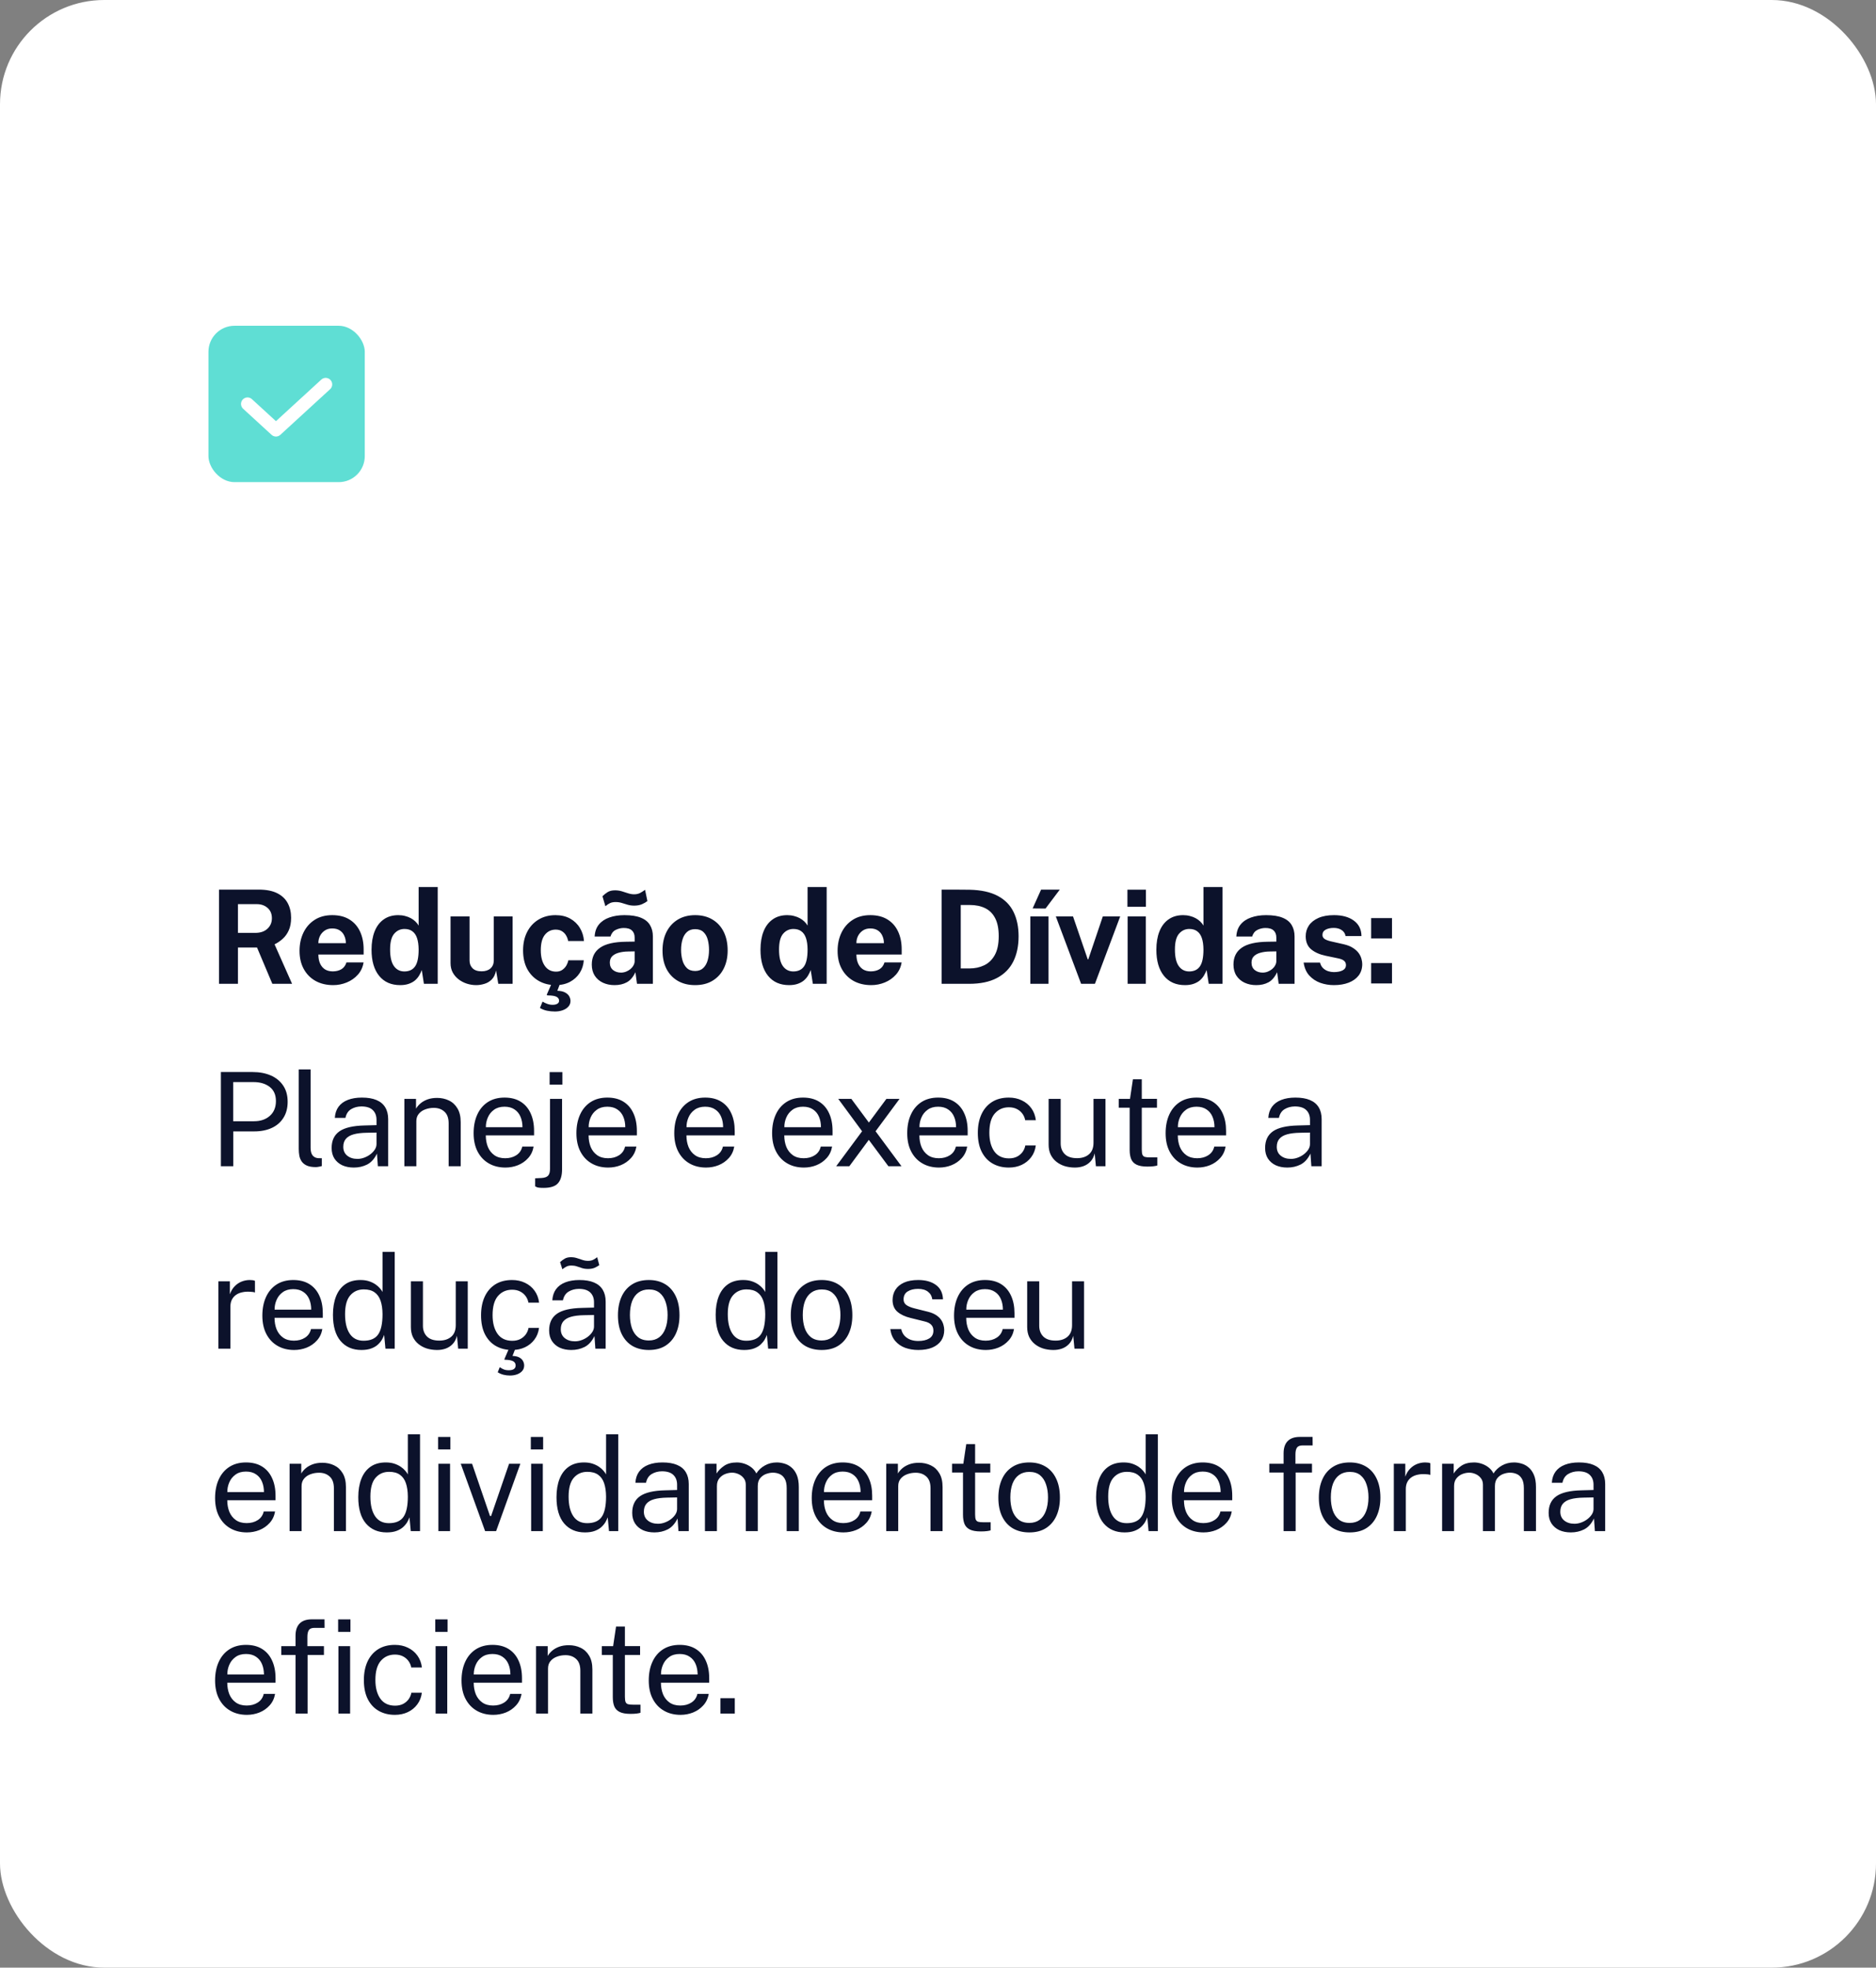
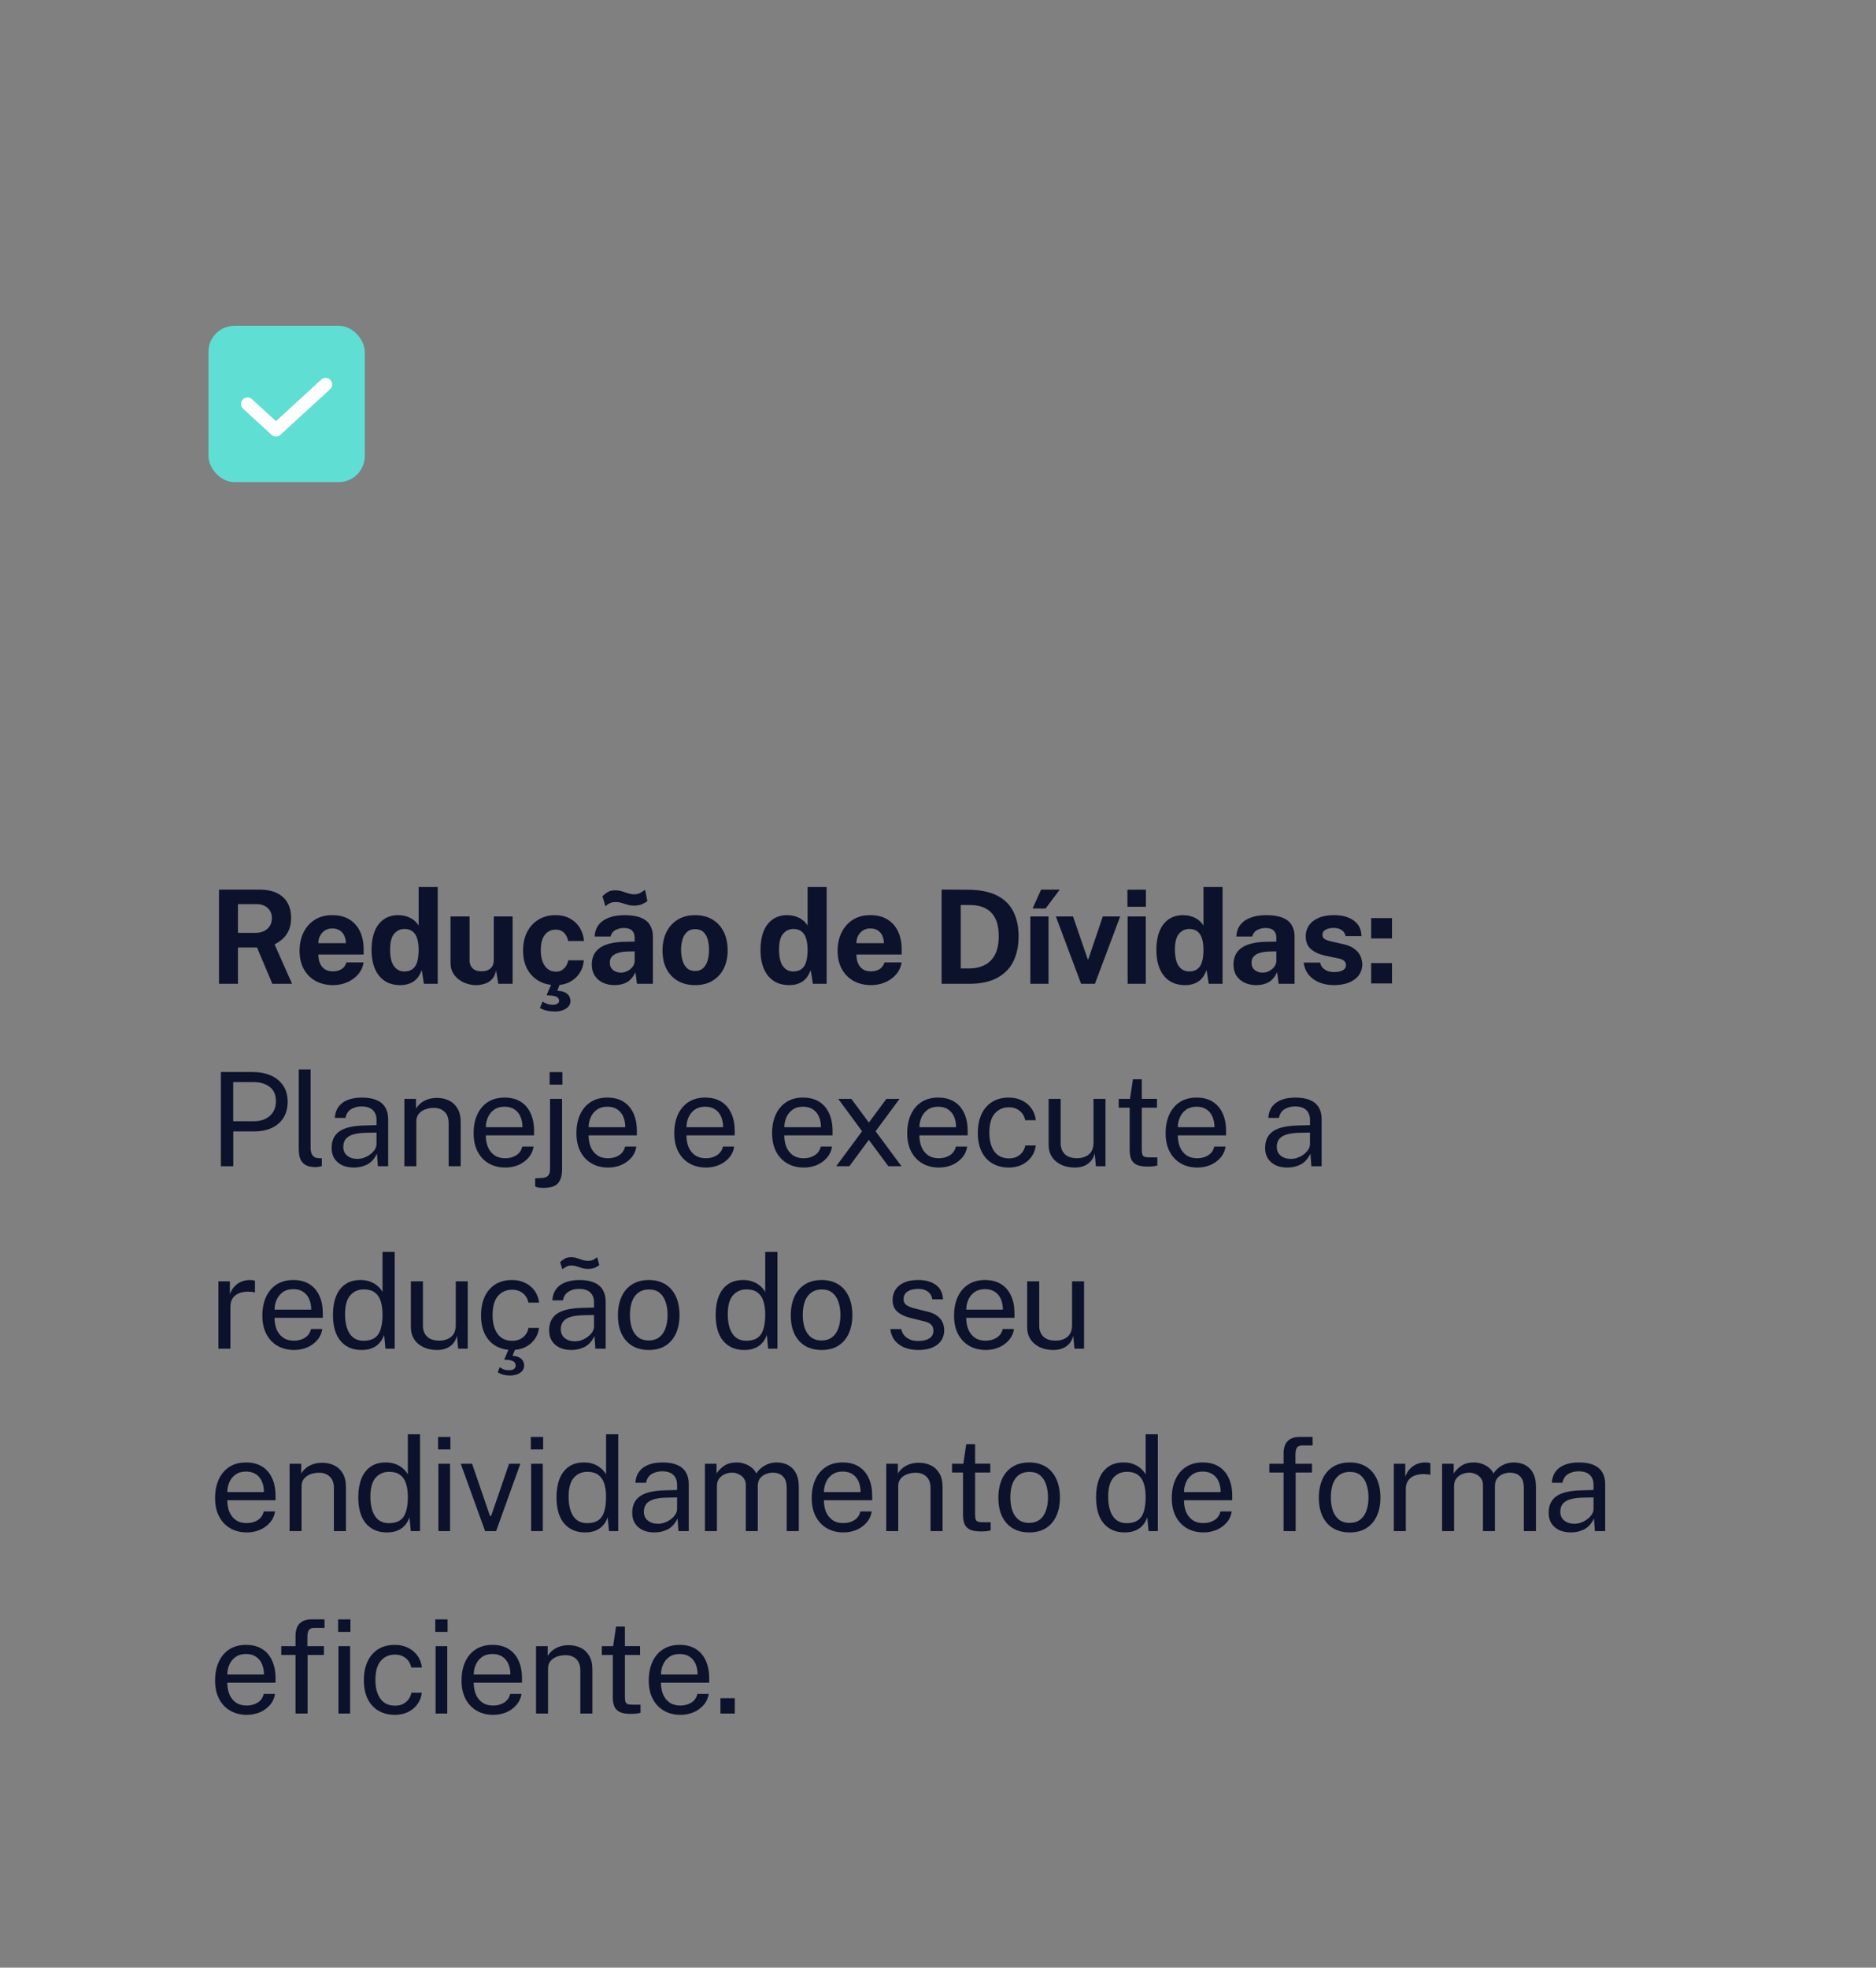
<svg xmlns="http://www.w3.org/2000/svg" width="288" height="302" viewBox="0 0 288 302" fill="none">
  <rect x="0" y="0" width="288" height="302" fill="#808080" stroke="none" />
-   <rect width="288" height="302" rx="16" fill="white" />
-   <path d="M33.62 151V136.54H39.72C40.873 136.54 41.817 136.723 42.55 137.09C43.283 137.457 43.823 137.967 44.17 138.62C44.517 139.267 44.69 140.013 44.69 140.86C44.69 141.62 44.57 142.263 44.33 142.79C44.097 143.31 43.787 143.743 43.4 144.09C43.02 144.437 42.603 144.72 42.15 144.94L44.84 151H41.81L39.46 145.43H36.53V151H33.62ZM36.53 143.18H39.2C39.98 143.18 40.597 142.97 41.05 142.55C41.51 142.13 41.74 141.59 41.74 140.93C41.74 140.263 41.52 139.737 41.08 139.35C40.64 138.963 40.083 138.77 39.41 138.77H36.53V143.18ZM51.155 151.2C50.128 151.2 49.225 150.987 48.445 150.56C47.671 150.127 47.068 149.517 46.635 148.73C46.201 147.943 45.985 147.017 45.985 145.95C45.985 144.917 46.181 143.987 46.575 143.16C46.975 142.327 47.548 141.67 48.295 141.19C49.041 140.703 49.945 140.46 51.005 140.46C52.058 140.46 52.941 140.683 53.655 141.13C54.368 141.57 54.908 142.187 55.275 142.98C55.641 143.767 55.825 144.677 55.825 145.71V146.5H48.875C48.875 147.027 48.961 147.487 49.135 147.88C49.308 148.267 49.558 148.567 49.885 148.78C50.218 148.987 50.618 149.09 51.085 149.09C51.585 149.09 52.021 148.983 52.395 148.77C52.768 148.557 53.031 148.207 53.185 147.72H55.815C55.695 148.453 55.401 149.08 54.935 149.6C54.468 150.12 53.901 150.517 53.235 150.79C52.568 151.063 51.875 151.2 51.155 151.2ZM48.875 144.76H53.095C53.095 144.347 53.015 143.967 52.855 143.62C52.701 143.273 52.468 143 52.155 142.8C51.848 142.6 51.461 142.5 50.995 142.5C50.548 142.5 50.165 142.61 49.845 142.83C49.531 143.043 49.288 143.323 49.115 143.67C48.948 144.017 48.868 144.38 48.875 144.76ZM61.438 151.2C60.051 151.2 58.971 150.723 58.198 149.77C57.425 148.81 57.038 147.477 57.038 145.77C57.038 144.69 57.195 143.753 57.508 142.96C57.822 142.167 58.285 141.553 58.898 141.12C59.511 140.68 60.261 140.46 61.148 140.46C61.522 140.46 61.868 140.503 62.188 140.59C62.515 140.67 62.812 140.783 63.078 140.93C63.345 141.077 63.578 141.247 63.778 141.44C63.978 141.633 64.141 141.84 64.268 142.06V136.14H67.198V151H65.078L64.748 148.88C64.648 149.167 64.515 149.447 64.348 149.72C64.188 149.993 63.978 150.243 63.718 150.47C63.458 150.69 63.138 150.867 62.758 151C62.385 151.133 61.945 151.2 61.438 151.2ZM62.078 149.1C62.812 149.1 63.358 148.843 63.718 148.33C64.085 147.817 64.268 146.95 64.268 145.73C64.261 145.023 64.178 144.437 64.018 143.97C63.858 143.503 63.618 143.157 63.298 142.93C62.985 142.697 62.585 142.58 62.098 142.58C61.465 142.58 60.938 142.823 60.518 143.31C60.098 143.79 59.888 144.597 59.888 145.73C59.888 146.883 60.085 147.733 60.478 148.28C60.871 148.827 61.405 149.1 62.078 149.1ZM73.106 151.2C72.626 151.2 72.153 151.127 71.686 150.98C71.226 150.833 70.806 150.617 70.426 150.33C70.046 150.043 69.739 149.69 69.506 149.27C69.279 148.85 69.166 148.363 69.166 147.81V140.66H72.086V147.44C72.086 147.92 72.243 148.313 72.556 148.62C72.869 148.927 73.329 149.08 73.936 149.08C74.509 149.08 74.963 148.933 75.296 148.64C75.636 148.34 75.806 147.923 75.806 147.39V140.66H78.696V151H76.496L76.156 148.95C76.036 149.557 75.809 150.023 75.476 150.35C75.149 150.67 74.773 150.89 74.346 151.01C73.926 151.137 73.513 151.2 73.106 151.2ZM85.191 155.25C84.777 155.25 84.374 155.21 83.981 155.13C83.594 155.05 83.231 154.91 82.891 154.71L83.291 153.73C83.497 153.857 83.734 153.97 84.001 154.07C84.267 154.17 84.544 154.22 84.831 154.22C85.151 154.22 85.397 154.163 85.571 154.05C85.744 153.943 85.831 153.793 85.831 153.6C85.831 153.34 85.704 153.14 85.451 153C85.197 152.86 84.761 152.787 84.141 152.78C84.054 152.78 83.994 152.767 83.961 152.74C83.934 152.72 83.937 152.67 83.971 152.59L84.711 150.9H86.001L85.561 152.07C86.061 152.083 86.457 152.17 86.751 152.33C87.051 152.49 87.264 152.687 87.391 152.92C87.517 153.16 87.581 153.397 87.581 153.63C87.581 153.97 87.471 154.26 87.251 154.5C87.031 154.747 86.737 154.933 86.371 155.06C86.011 155.187 85.617 155.25 85.191 155.25ZM85.291 151.2C84.331 151.2 83.474 150.987 82.721 150.56C81.967 150.133 81.374 149.523 80.941 148.73C80.514 147.93 80.301 146.977 80.301 145.87C80.301 144.803 80.507 143.863 80.921 143.05C81.334 142.237 81.914 141.603 82.661 141.15C83.414 140.69 84.291 140.46 85.291 140.46C86.157 140.46 86.904 140.637 87.531 140.99C88.164 141.343 88.661 141.82 89.021 142.42C89.387 143.02 89.597 143.69 89.651 144.43H87.221C87.174 144.157 87.077 143.887 86.931 143.62C86.784 143.347 86.577 143.123 86.311 142.95C86.044 142.77 85.711 142.68 85.311 142.68C84.631 142.68 84.077 142.943 83.651 143.47C83.231 143.99 83.021 144.783 83.021 145.85C83.021 146.857 83.227 147.657 83.641 148.25C84.054 148.837 84.631 149.13 85.371 149.13C85.764 149.13 86.091 149.033 86.351 148.84C86.617 148.647 86.824 148.417 86.971 148.15C87.117 147.877 87.211 147.623 87.251 147.39H89.621C89.574 148.103 89.367 148.75 89.001 149.33C88.634 149.903 88.134 150.36 87.501 150.7C86.874 151.033 86.137 151.2 85.291 151.2ZM94.34 151.2C93.686 151.2 93.093 151.077 92.559 150.83C92.033 150.583 91.616 150.227 91.309 149.76C91.003 149.287 90.85 148.713 90.85 148.04C90.85 146.907 91.273 146.047 92.12 145.46C92.966 144.867 94.303 144.56 96.129 144.54L97.43 144.52V143.9C97.43 143.427 97.29 143.063 97.01 142.81C96.736 142.55 96.306 142.423 95.719 142.43C95.299 142.437 94.896 142.537 94.51 142.73C94.129 142.923 93.866 143.26 93.719 143.74H91.29C91.329 142.993 91.546 142.38 91.939 141.9C92.34 141.413 92.876 141.053 93.549 140.82C94.223 140.58 94.993 140.46 95.859 140.46C96.913 140.46 97.76 140.593 98.4 140.86C99.04 141.12 99.503 141.497 99.79 141.99C100.083 142.477 100.23 143.057 100.23 143.73V151H97.79L97.549 149.22C97.196 149.967 96.753 150.483 96.219 150.77C95.693 151.057 95.066 151.2 94.34 151.2ZM95.329 149.28C95.59 149.28 95.843 149.233 96.09 149.14C96.343 149.04 96.57 148.91 96.769 148.75C96.969 148.583 97.126 148.397 97.24 148.19C97.359 147.983 97.423 147.77 97.43 147.55V146.02L96.379 146.04C95.893 146.047 95.439 146.107 95.019 146.22C94.6 146.327 94.26 146.503 93.999 146.75C93.746 146.997 93.62 147.33 93.62 147.75C93.62 148.23 93.783 148.607 94.109 148.88C94.443 149.147 94.85 149.28 95.329 149.28ZM92.939 139.09L92.49 137.56C92.73 137.313 92.996 137.1 93.29 136.92C93.583 136.74 93.956 136.65 94.409 136.65C94.783 136.65 95.136 136.7 95.469 136.8C95.809 136.9 96.133 137.003 96.439 137.11C96.753 137.21 97.059 137.26 97.359 137.26C97.713 137.26 98.026 137.187 98.299 137.04C98.573 136.887 98.816 136.73 99.029 136.57L99.389 138.3C99.183 138.467 98.906 138.627 98.559 138.78C98.213 138.927 97.816 139 97.37 139C96.996 139 96.656 138.953 96.35 138.86C96.049 138.767 95.753 138.677 95.46 138.59C95.166 138.497 94.85 138.45 94.51 138.45C94.169 138.45 93.886 138.503 93.659 138.61C93.439 138.71 93.2 138.87 92.939 139.09ZM106.708 151.2C105.694 151.2 104.811 150.983 104.058 150.55C103.311 150.117 102.731 149.503 102.318 148.71C101.911 147.917 101.708 146.977 101.708 145.89C101.708 144.803 101.911 143.853 102.318 143.04C102.731 142.227 103.311 141.593 104.058 141.14C104.811 140.687 105.698 140.46 106.718 140.46C107.738 140.46 108.621 140.683 109.368 141.13C110.114 141.57 110.691 142.197 111.098 143.01C111.504 143.823 111.708 144.783 111.708 145.89C111.708 146.93 111.508 147.85 111.108 148.65C110.714 149.443 110.144 150.067 109.398 150.52C108.658 150.973 107.761 151.2 106.708 151.2ZM106.718 149.03C107.231 149.03 107.644 148.88 107.958 148.58C108.271 148.28 108.498 147.887 108.638 147.4C108.778 146.907 108.848 146.37 108.848 145.79C108.848 145.243 108.784 144.727 108.658 144.24C108.531 143.753 108.311 143.36 107.998 143.06C107.684 142.76 107.258 142.61 106.718 142.61C106.204 142.61 105.788 142.753 105.468 143.04C105.154 143.32 104.924 143.703 104.778 144.19C104.631 144.67 104.558 145.203 104.558 145.79C104.558 146.33 104.624 146.85 104.758 147.35C104.891 147.843 105.114 148.247 105.428 148.56C105.741 148.873 106.171 149.03 106.718 149.03ZM121.148 151.2C119.761 151.2 118.681 150.723 117.908 149.77C117.134 148.81 116.748 147.477 116.748 145.77C116.748 144.69 116.904 143.753 117.218 142.96C117.531 142.167 117.994 141.553 118.608 141.12C119.221 140.68 119.971 140.46 120.858 140.46C121.231 140.46 121.578 140.503 121.898 140.59C122.224 140.67 122.521 140.783 122.788 140.93C123.054 141.077 123.288 141.247 123.488 141.44C123.688 141.633 123.851 141.84 123.978 142.06V136.14H126.908V151H124.788L124.458 148.88C124.358 149.167 124.224 149.447 124.058 149.72C123.898 149.993 123.688 150.243 123.428 150.47C123.168 150.69 122.848 150.867 122.468 151C122.094 151.133 121.654 151.2 121.148 151.2ZM121.788 149.1C122.521 149.1 123.068 148.843 123.428 148.33C123.794 147.817 123.978 146.95 123.978 145.73C123.971 145.023 123.888 144.437 123.728 143.97C123.568 143.503 123.328 143.157 123.008 142.93C122.694 142.697 122.294 142.58 121.808 142.58C121.174 142.58 120.648 142.823 120.228 143.31C119.808 143.79 119.598 144.597 119.598 145.73C119.598 146.883 119.794 147.733 120.188 148.28C120.581 148.827 121.114 149.1 121.788 149.1ZM133.755 151.2C132.729 151.2 131.825 150.987 131.045 150.56C130.272 150.127 129.669 149.517 129.235 148.73C128.802 147.943 128.585 147.017 128.585 145.95C128.585 144.917 128.782 143.987 129.175 143.16C129.575 142.327 130.149 141.67 130.895 141.19C131.642 140.703 132.545 140.46 133.605 140.46C134.659 140.46 135.542 140.683 136.255 141.13C136.969 141.57 137.509 142.187 137.875 142.98C138.242 143.767 138.425 144.677 138.425 145.71V146.5H131.475C131.475 147.027 131.562 147.487 131.735 147.88C131.909 148.267 132.159 148.567 132.485 148.78C132.819 148.987 133.219 149.09 133.685 149.09C134.185 149.09 134.622 148.983 134.995 148.77C135.369 148.557 135.632 148.207 135.785 147.72H138.415C138.295 148.453 138.002 149.08 137.535 149.6C137.069 150.12 136.502 150.517 135.835 150.79C135.169 151.063 134.475 151.2 133.755 151.2ZM131.475 144.76H135.695C135.695 144.347 135.615 143.967 135.455 143.62C135.302 143.273 135.069 143 134.755 142.8C134.449 142.6 134.062 142.5 133.595 142.5C133.149 142.5 132.765 142.61 132.445 142.83C132.132 143.043 131.889 143.323 131.715 143.67C131.549 144.017 131.469 144.38 131.475 144.76ZM144.552 151V136.54C144.625 136.54 144.829 136.54 145.162 136.54C145.502 136.54 145.899 136.54 146.352 136.54C146.812 136.54 147.269 136.543 147.722 136.55C148.182 136.55 148.565 136.553 148.872 136.56C150.625 136.6 152.055 136.913 153.162 137.5C154.269 138.087 155.079 138.907 155.592 139.96C156.112 141.013 156.372 142.26 156.372 143.7C156.372 145.2 156.099 146.497 155.552 147.59C155.005 148.677 154.169 149.517 153.042 150.11C151.922 150.703 150.499 151 148.772 151H144.552ZM147.492 148.64H148.832C149.659 148.64 150.409 148.48 151.082 148.16C151.762 147.84 152.305 147.317 152.712 146.59C153.119 145.863 153.322 144.893 153.322 143.68C153.322 142.553 153.142 141.64 152.782 140.94C152.422 140.233 151.909 139.717 151.242 139.39C150.575 139.063 149.785 138.9 148.872 138.9H147.492V148.64ZM158.177 151V140.66H160.967V151H158.177ZM160.507 139.45L158.527 139.43L159.827 136.54H162.697L160.507 139.45ZM165.97 151L162.09 140.66H164.73L166.99 147.25H167.07L169.3 140.66H171.97L168.09 151H165.97ZM173.11 151V140.66H175.9V151H173.11ZM173.08 139.18V136.55H175.92V139.18H173.08ZM181.922 151.2C180.535 151.2 179.455 150.723 178.682 149.77C177.908 148.81 177.522 147.477 177.522 145.77C177.522 144.69 177.678 143.753 177.992 142.96C178.305 142.167 178.768 141.553 179.382 141.12C179.995 140.68 180.745 140.46 181.632 140.46C182.005 140.46 182.352 140.503 182.672 140.59C182.998 140.67 183.295 140.783 183.562 140.93C183.828 141.077 184.062 141.247 184.262 141.44C184.462 141.633 184.625 141.84 184.752 142.06V136.14H187.682V151H185.562L185.232 148.88C185.132 149.167 184.998 149.447 184.832 149.72C184.672 149.993 184.462 150.243 184.202 150.47C183.942 150.69 183.622 150.867 183.242 151C182.868 151.133 182.428 151.2 181.922 151.2ZM182.562 149.1C183.295 149.1 183.842 148.843 184.202 148.33C184.568 147.817 184.752 146.95 184.752 145.73C184.745 145.023 184.662 144.437 184.502 143.97C184.342 143.503 184.102 143.157 183.782 142.93C183.468 142.697 183.068 142.58 182.582 142.58C181.948 142.58 181.422 142.823 181.002 143.31C180.582 143.79 180.372 144.597 180.372 145.73C180.372 146.883 180.568 147.733 180.962 148.28C181.355 148.827 181.888 149.1 182.562 149.1ZM192.85 151.2C192.196 151.2 191.603 151.077 191.07 150.83C190.543 150.583 190.126 150.227 189.82 149.76C189.513 149.287 189.36 148.713 189.36 148.04C189.36 146.907 189.783 146.047 190.63 145.46C191.476 144.867 192.813 144.56 194.64 144.54L195.94 144.52V143.9C195.94 143.427 195.8 143.063 195.52 142.81C195.246 142.55 194.816 142.423 194.23 142.43C193.81 142.437 193.406 142.537 193.02 142.73C192.64 142.923 192.376 143.26 192.23 143.74H189.8C189.84 142.993 190.056 142.38 190.45 141.9C190.85 141.413 191.386 141.053 192.06 140.82C192.733 140.58 193.503 140.46 194.37 140.46C195.423 140.46 196.27 140.593 196.91 140.86C197.55 141.12 198.013 141.497 198.3 141.99C198.593 142.477 198.74 143.057 198.74 143.73V151H196.3L196.06 149.22C195.706 149.967 195.263 150.483 194.73 150.77C194.203 151.057 193.576 151.2 192.85 151.2ZM193.84 149.28C194.1 149.28 194.353 149.233 194.6 149.14C194.853 149.04 195.08 148.91 195.28 148.75C195.48 148.583 195.636 148.397 195.75 148.19C195.87 147.983 195.933 147.77 195.94 147.55V146.02L194.89 146.04C194.403 146.047 193.95 146.107 193.53 146.22C193.11 146.327 192.77 146.503 192.51 146.75C192.256 146.997 192.13 147.33 192.13 147.75C192.13 148.23 192.293 148.607 192.62 148.88C192.953 149.147 193.36 149.28 193.84 149.28ZM204.77 151.2C204.05 151.2 203.357 151.083 202.69 150.85C202.03 150.61 201.467 150.237 201 149.73C200.54 149.217 200.25 148.553 200.13 147.74H202.65C202.743 148.107 202.903 148.397 203.13 148.61C203.363 148.823 203.627 148.977 203.92 149.07C204.213 149.157 204.493 149.2 204.76 149.2C205.32 149.2 205.77 149.113 206.11 148.94C206.457 148.76 206.63 148.487 206.63 148.12C206.63 147.84 206.527 147.617 206.32 147.45C206.12 147.283 205.787 147.157 205.32 147.07L203.5 146.69C202.587 146.497 201.85 146.17 201.29 145.71C200.737 145.243 200.457 144.583 200.45 143.73C200.443 143.11 200.603 142.553 200.93 142.06C201.263 141.567 201.753 141.177 202.4 140.89C203.053 140.603 203.85 140.46 204.79 140.46C206.063 140.46 207.08 140.74 207.84 141.3C208.607 141.86 208.997 142.65 209.01 143.67H206.57C206.497 143.27 206.297 142.963 205.97 142.75C205.65 142.53 205.243 142.42 204.75 142.42C204.25 142.42 203.837 142.51 203.51 142.69C203.183 142.87 203.02 143.143 203.02 143.51C203.02 143.783 203.153 144 203.42 144.16C203.687 144.313 204.1 144.447 204.66 144.56L206.34 144.94C206.92 145.08 207.39 145.273 207.75 145.52C208.117 145.76 208.4 146.023 208.6 146.31C208.8 146.597 208.937 146.887 209.01 147.18C209.09 147.467 209.13 147.727 209.13 147.96C209.13 148.647 208.947 149.233 208.58 149.72C208.213 150.2 207.703 150.567 207.05 150.82C206.397 151.073 205.637 151.2 204.77 151.2ZM210.497 144.04V140.91H213.697V144.04H210.497ZM210.497 150.94V147.82H213.697V150.94H210.497ZM33.91 179V164.54H38.8C39.833 164.54 40.753 164.713 41.56 165.06C42.367 165.407 43 165.92 43.46 166.6C43.927 167.28 44.16 168.117 44.16 169.11C44.16 170.07 43.943 170.89 43.51 171.57C43.083 172.25 42.487 172.767 41.72 173.12C40.953 173.473 40.063 173.65 39.05 173.65H35.81V179H33.91ZM35.8 172.09H39.01C40.003 172.09 40.81 171.813 41.43 171.26C42.05 170.707 42.36 169.953 42.36 169C42.36 168.04 42.04 167.313 41.4 166.82C40.76 166.327 39.933 166.08 38.92 166.08H35.8V172.09ZM48.474 179.13C47.914 179.13 47.461 179.053 47.114 178.9C46.774 178.747 46.511 178.54 46.324 178.28C46.144 178.02 46.021 177.723 45.954 177.39C45.894 177.05 45.864 176.7 45.864 176.34V164.14H47.684V176.16C47.684 176.68 47.784 177.07 47.984 177.33C48.191 177.59 48.478 177.733 48.844 177.76L49.404 177.77V178.97C49.251 179.017 49.091 179.053 48.924 179.08C48.758 179.113 48.608 179.13 48.474 179.13ZM54.321 179.2C53.648 179.2 53.055 179.083 52.541 178.85C52.035 178.61 51.635 178.267 51.341 177.82C51.055 177.373 50.911 176.833 50.911 176.2C50.911 175.053 51.311 174.2 52.111 173.64C52.911 173.08 54.195 172.78 55.961 172.74L57.801 172.69V171.88C57.801 171.247 57.611 170.747 57.231 170.38C56.851 170.007 56.265 169.82 55.471 169.82C54.878 169.827 54.355 169.967 53.901 170.24C53.448 170.513 53.158 170.96 53.031 171.58H51.401C51.441 170.907 51.628 170.34 51.961 169.88C52.301 169.413 52.778 169.06 53.391 168.82C54.005 168.58 54.728 168.46 55.561 168.46C56.461 168.46 57.208 168.587 57.801 168.84C58.401 169.093 58.848 169.467 59.141 169.96C59.441 170.453 59.591 171.06 59.591 171.78V179H58.011L57.871 177.06C57.478 177.867 56.971 178.427 56.351 178.74C55.738 179.047 55.061 179.2 54.321 179.2ZM54.871 177.87C55.225 177.87 55.571 177.807 55.911 177.68C56.258 177.553 56.571 177.383 56.851 177.17C57.138 176.95 57.368 176.707 57.541 176.44C57.715 176.167 57.801 175.887 57.801 175.6V173.83L56.271 173.86C55.478 173.873 54.818 173.953 54.291 174.1C53.765 174.247 53.368 174.477 53.101 174.79C52.835 175.103 52.701 175.513 52.701 176.02C52.701 176.6 52.905 177.053 53.311 177.38C53.718 177.707 54.238 177.87 54.871 177.87ZM62.076 179V168.66H63.866V170.16C64.033 169.873 64.263 169.603 64.556 169.35C64.856 169.097 65.216 168.893 65.636 168.74C66.063 168.587 66.553 168.51 67.106 168.51C67.759 168.51 68.359 168.64 68.906 168.9C69.459 169.16 69.899 169.567 70.226 170.12C70.559 170.667 70.726 171.373 70.726 172.24V179H68.876V172.42C68.876 171.613 68.663 171.017 68.236 170.63C67.816 170.237 67.269 170.04 66.596 170.04C66.129 170.04 65.693 170.117 65.286 170.27C64.879 170.417 64.549 170.643 64.296 170.95C64.043 171.25 63.916 171.63 63.916 172.09V179H62.076ZM77.589 179.2C76.629 179.2 75.782 178.99 75.049 178.57C74.316 178.15 73.742 177.547 73.329 176.76C72.916 175.973 72.709 175.03 72.709 173.93C72.709 172.843 72.896 171.89 73.269 171.07C73.642 170.25 74.182 169.61 74.889 169.15C75.602 168.69 76.459 168.46 77.459 168.46C78.432 168.46 79.256 168.67 79.929 169.09C80.602 169.51 81.112 170.103 81.459 170.87C81.812 171.63 81.989 172.533 81.989 173.58V174.26H74.579C74.579 174.913 74.686 175.507 74.899 176.04C75.119 176.567 75.449 176.987 75.889 177.3C76.329 177.613 76.886 177.77 77.559 177.77C78.219 177.77 78.786 177.617 79.259 177.31C79.739 177.003 80.046 176.56 80.179 175.98H81.919C81.799 176.68 81.519 177.27 81.079 177.75C80.646 178.23 80.122 178.593 79.509 178.84C78.902 179.08 78.262 179.2 77.589 179.2ZM74.589 173.01H80.209C80.209 172.417 80.109 171.883 79.909 171.41C79.709 170.93 79.402 170.553 78.989 170.28C78.582 170 78.069 169.86 77.449 169.86C76.802 169.86 76.266 170.017 75.839 170.33C75.412 170.637 75.096 171.033 74.889 171.52C74.682 172 74.582 172.497 74.589 173.01ZM83.457 182.32C82.891 182.32 82.534 182.28 82.387 182.2C82.234 182.12 82.157 182.08 82.157 182.08V180.85L83.177 180.8C83.644 180.767 83.971 180.643 84.157 180.43C84.344 180.217 84.437 179.873 84.437 179.4V168.66H86.287V179.46C86.287 180.427 86.077 181.143 85.657 181.61C85.244 182.083 84.51 182.32 83.457 182.32ZM84.377 166.47V164.55H86.337V166.47H84.377ZM93.371 179.2C92.411 179.2 91.564 178.99 90.831 178.57C90.098 178.15 89.524 177.547 89.111 176.76C88.698 175.973 88.491 175.03 88.491 173.93C88.491 172.843 88.678 171.89 89.051 171.07C89.424 170.25 89.964 169.61 90.671 169.15C91.384 168.69 92.241 168.46 93.241 168.46C94.214 168.46 95.038 168.67 95.711 169.09C96.384 169.51 96.894 170.103 97.241 170.87C97.594 171.63 97.771 172.533 97.771 173.58V174.26H90.361C90.361 174.913 90.468 175.507 90.681 176.04C90.901 176.567 91.231 176.987 91.671 177.3C92.111 177.613 92.668 177.77 93.341 177.77C94.001 177.77 94.568 177.617 95.041 177.31C95.521 177.003 95.828 176.56 95.961 175.98H97.701C97.581 176.68 97.301 177.27 96.861 177.75C96.428 178.23 95.904 178.593 95.291 178.84C94.684 179.08 94.044 179.2 93.371 179.2ZM90.371 173.01H95.991C95.991 172.417 95.891 171.883 95.691 171.41C95.491 170.93 95.184 170.553 94.771 170.28C94.364 170 93.851 169.86 93.231 169.86C92.584 169.86 92.048 170.017 91.621 170.33C91.194 170.637 90.878 171.033 90.671 171.52C90.464 172 90.364 172.497 90.371 173.01ZM108.391 179.2C107.431 179.2 106.585 178.99 105.851 178.57C105.118 178.15 104.545 177.547 104.131 176.76C103.718 175.973 103.511 175.03 103.511 173.93C103.511 172.843 103.698 171.89 104.071 171.07C104.445 170.25 104.985 169.61 105.691 169.15C106.405 168.69 107.261 168.46 108.261 168.46C109.235 168.46 110.058 168.67 110.731 169.09C111.405 169.51 111.915 170.103 112.261 170.87C112.615 171.63 112.791 172.533 112.791 173.58V174.26H105.381C105.381 174.913 105.488 175.507 105.701 176.04C105.921 176.567 106.251 176.987 106.691 177.3C107.131 177.613 107.688 177.77 108.361 177.77C109.021 177.77 109.588 177.617 110.061 177.31C110.541 177.003 110.848 176.56 110.981 175.98H112.721C112.601 176.68 112.321 177.27 111.881 177.75C111.448 178.23 110.925 178.593 110.311 178.84C109.705 179.08 109.065 179.2 108.391 179.2ZM105.391 173.01H111.011C111.011 172.417 110.911 171.883 110.711 171.41C110.511 170.93 110.205 170.553 109.791 170.28C109.385 170 108.871 169.86 108.251 169.86C107.605 169.86 107.068 170.017 106.641 170.33C106.215 170.637 105.898 171.033 105.691 171.52C105.485 172 105.385 172.497 105.391 173.01ZM123.412 179.2C122.452 179.2 121.605 178.99 120.872 178.57C120.138 178.15 119.565 177.547 119.152 176.76C118.738 175.973 118.532 175.03 118.532 173.93C118.532 172.843 118.718 171.89 119.092 171.07C119.465 170.25 120.005 169.61 120.712 169.15C121.425 168.69 122.282 168.46 123.282 168.46C124.255 168.46 125.078 168.67 125.752 169.09C126.425 169.51 126.935 170.103 127.282 170.87C127.635 171.63 127.812 172.533 127.812 173.58V174.26H120.402C120.402 174.913 120.508 175.507 120.722 176.04C120.942 176.567 121.272 176.987 121.712 177.3C122.152 177.613 122.708 177.77 123.382 177.77C124.042 177.77 124.608 177.617 125.082 177.31C125.562 177.003 125.868 176.56 126.002 175.98H127.742C127.622 176.68 127.342 177.27 126.902 177.75C126.468 178.23 125.945 178.593 125.332 178.84C124.725 179.08 124.085 179.2 123.412 179.2ZM120.412 173.01H126.032C126.032 172.417 125.932 171.883 125.732 171.41C125.532 170.93 125.225 170.553 124.812 170.28C124.405 170 123.892 169.86 123.272 169.86C122.625 169.86 122.088 170.017 121.662 170.33C121.235 170.637 120.918 171.033 120.712 171.52C120.505 172 120.405 172.497 120.412 173.01ZM128.367 179L132.347 173.63L128.687 168.66H130.697L133.387 172.29L136.077 168.66H138.097L134.417 173.63L138.397 179H136.387L133.377 174.95L130.387 179H128.367ZM144.155 179.2C143.195 179.2 142.348 178.99 141.615 178.57C140.881 178.15 140.308 177.547 139.895 176.76C139.481 175.973 139.275 175.03 139.275 173.93C139.275 172.843 139.461 171.89 139.835 171.07C140.208 170.25 140.748 169.61 141.455 169.15C142.168 168.69 143.025 168.46 144.025 168.46C144.998 168.46 145.821 168.67 146.495 169.09C147.168 169.51 147.678 170.103 148.025 170.87C148.378 171.63 148.555 172.533 148.555 173.58V174.26H141.145C141.145 174.913 141.251 175.507 141.465 176.04C141.685 176.567 142.015 176.987 142.455 177.3C142.895 177.613 143.451 177.77 144.125 177.77C144.785 177.77 145.351 177.617 145.825 177.31C146.305 177.003 146.611 176.56 146.745 175.98H148.485C148.365 176.68 148.085 177.27 147.645 177.75C147.211 178.23 146.688 178.593 146.075 178.84C145.468 179.08 144.828 179.2 144.155 179.2ZM141.155 173.01H146.775C146.775 172.417 146.675 171.883 146.475 171.41C146.275 170.93 145.968 170.553 145.555 170.28C145.148 170 144.635 169.86 144.015 169.86C143.368 169.86 142.831 170.017 142.405 170.33C141.978 170.637 141.661 171.033 141.455 171.52C141.248 172 141.148 172.497 141.155 173.01ZM154.873 179.2C153.939 179.2 153.113 178.997 152.393 178.59C151.679 178.183 151.119 177.583 150.713 176.79C150.313 175.997 150.113 175.023 150.113 173.87C150.113 172.79 150.296 171.847 150.663 171.04C151.036 170.227 151.576 169.593 152.283 169.14C152.996 168.687 153.859 168.46 154.873 168.46C155.613 168.46 156.276 168.603 156.863 168.89C157.456 169.17 157.943 169.57 158.323 170.09C158.703 170.61 158.936 171.223 159.023 171.93H157.383C157.323 171.57 157.183 171.24 156.963 170.94C156.749 170.64 156.466 170.4 156.113 170.22C155.766 170.04 155.356 169.95 154.883 169.95C153.996 169.95 153.273 170.27 152.713 170.91C152.159 171.55 151.883 172.53 151.883 173.85C151.883 175.043 152.136 176 152.643 176.72C153.156 177.433 153.909 177.79 154.903 177.79C155.376 177.79 155.789 177.7 156.143 177.52C156.496 177.333 156.779 177.09 156.993 176.79C157.206 176.483 157.343 176.157 157.403 175.81H159.013C158.926 176.503 158.689 177.103 158.303 177.61C157.923 178.117 157.436 178.51 156.843 178.79C156.256 179.063 155.599 179.2 154.873 179.2ZM164.953 179.2C164.413 179.193 163.903 179.117 163.423 178.97C162.949 178.817 162.529 178.593 162.163 178.3C161.796 178.007 161.506 177.643 161.293 177.21C161.086 176.77 160.983 176.26 160.983 175.68V168.66H162.833V175.49C162.833 176.163 163.039 176.71 163.453 177.13C163.873 177.55 164.503 177.76 165.343 177.76C166.103 177.76 166.713 177.563 167.173 177.17C167.639 176.77 167.873 176.177 167.873 175.39V168.66H169.713V179H168.243L168.053 177.02C167.926 177.54 167.709 177.96 167.403 178.28C167.103 178.6 166.739 178.837 166.313 178.99C165.893 179.137 165.439 179.207 164.953 179.2ZM176.144 179.05C175.431 179.05 174.878 178.953 174.484 178.76C174.091 178.567 173.814 178.28 173.654 177.9C173.501 177.52 173.424 177.053 173.424 176.5V170.01H171.744V168.66H173.474L173.924 165.65H175.284V168.65H177.614V170.01H175.284V176.44C175.284 176.807 175.321 177.077 175.394 177.25C175.474 177.417 175.604 177.523 175.784 177.57C175.964 177.617 176.218 177.64 176.544 177.64H177.674V178.88C177.548 178.927 177.354 178.967 177.094 179C176.841 179.033 176.524 179.05 176.144 179.05ZM183.824 179.2C182.864 179.2 182.018 178.99 181.284 178.57C180.551 178.15 179.978 177.547 179.564 176.76C179.151 175.973 178.944 175.03 178.944 173.93C178.944 172.843 179.131 171.89 179.504 171.07C179.878 170.25 180.418 169.61 181.124 169.15C181.838 168.69 182.694 168.46 183.694 168.46C184.668 168.46 185.491 168.67 186.164 169.09C186.838 169.51 187.348 170.103 187.694 170.87C188.048 171.63 188.224 172.533 188.224 173.58V174.26H180.814C180.814 174.913 180.921 175.507 181.134 176.04C181.354 176.567 181.684 176.987 182.124 177.3C182.564 177.613 183.121 177.77 183.794 177.77C184.454 177.77 185.021 177.617 185.494 177.31C185.974 177.003 186.281 176.56 186.414 175.98H188.154C188.034 176.68 187.754 177.27 187.314 177.75C186.881 178.23 186.358 178.593 185.744 178.84C185.138 179.08 184.498 179.2 183.824 179.2ZM180.824 173.01H186.444C186.444 172.417 186.344 171.883 186.144 171.41C185.944 170.93 185.638 170.553 185.224 170.28C184.818 170 184.304 169.86 183.684 169.86C183.038 169.86 182.501 170.017 182.074 170.33C181.648 170.637 181.331 171.033 181.124 171.52C180.918 172 180.818 172.497 180.824 173.01ZM197.628 179.2C196.955 179.2 196.362 179.083 195.848 178.85C195.342 178.61 194.942 178.267 194.648 177.82C194.362 177.373 194.218 176.833 194.218 176.2C194.218 175.053 194.618 174.2 195.418 173.64C196.218 173.08 197.502 172.78 199.268 172.74L201.108 172.69V171.88C201.108 171.247 200.918 170.747 200.538 170.38C200.158 170.007 199.572 169.82 198.778 169.82C198.185 169.827 197.662 169.967 197.208 170.24C196.755 170.513 196.465 170.96 196.338 171.58H194.708C194.748 170.907 194.935 170.34 195.268 169.88C195.608 169.413 196.085 169.06 196.698 168.82C197.312 168.58 198.035 168.46 198.868 168.46C199.768 168.46 200.515 168.587 201.108 168.84C201.708 169.093 202.155 169.467 202.448 169.96C202.748 170.453 202.898 171.06 202.898 171.78V179H201.318L201.178 177.06C200.785 177.867 200.278 178.427 199.658 178.74C199.045 179.047 198.368 179.2 197.628 179.2ZM198.178 177.87C198.532 177.87 198.878 177.807 199.218 177.68C199.565 177.553 199.878 177.383 200.158 177.17C200.445 176.95 200.675 176.707 200.848 176.44C201.022 176.167 201.108 175.887 201.108 175.6V173.83L199.578 173.86C198.785 173.873 198.125 173.953 197.598 174.1C197.072 174.247 196.675 174.477 196.408 174.79C196.142 175.103 196.008 175.513 196.008 176.02C196.008 176.6 196.212 177.053 196.618 177.38C197.025 177.707 197.545 177.87 198.178 177.87ZM33.53 207V196.66H35.29V198.65C35.463 198.157 35.707 197.75 36.02 197.43C36.333 197.103 36.69 196.86 37.09 196.7C37.497 196.54 37.917 196.46 38.35 196.46C38.503 196.46 38.653 196.47 38.8 196.49C38.947 196.51 39.06 196.543 39.14 196.59V198.38C39.04 198.333 38.91 198.303 38.75 198.29C38.597 198.27 38.467 198.26 38.36 198.26C37.947 198.233 37.56 198.26 37.2 198.34C36.84 198.413 36.523 198.543 36.25 198.73C35.977 198.917 35.76 199.163 35.6 199.47C35.447 199.77 35.37 200.137 35.37 200.57V207H33.53ZM45.156 207.2C44.196 207.2 43.35 206.99 42.616 206.57C41.883 206.15 41.31 205.547 40.896 204.76C40.483 203.973 40.276 203.03 40.276 201.93C40.276 200.843 40.463 199.89 40.836 199.07C41.21 198.25 41.75 197.61 42.456 197.15C43.17 196.69 44.026 196.46 45.026 196.46C46 196.46 46.823 196.67 47.496 197.09C48.17 197.51 48.68 198.103 49.026 198.87C49.38 199.63 49.556 200.533 49.556 201.58V202.26H42.146C42.146 202.913 42.253 203.507 42.466 204.04C42.686 204.567 43.016 204.987 43.456 205.3C43.896 205.613 44.453 205.77 45.126 205.77C45.786 205.77 46.353 205.617 46.826 205.31C47.306 205.003 47.613 204.56 47.746 203.98H49.486C49.366 204.68 49.086 205.27 48.646 205.75C48.213 206.23 47.69 206.593 47.076 206.84C46.47 207.08 45.83 207.2 45.156 207.2ZM42.156 201.01H47.776C47.776 200.417 47.676 199.883 47.476 199.41C47.276 198.93 46.97 198.553 46.556 198.28C46.15 198 45.636 197.86 45.016 197.86C44.37 197.86 43.833 198.017 43.406 198.33C42.98 198.637 42.663 199.033 42.456 199.52C42.25 200 42.15 200.497 42.156 201.01ZM55.484 207.2C54.138 207.2 53.071 206.74 52.284 205.82C51.504 204.9 51.114 203.557 51.114 201.79C51.114 200.717 51.271 199.78 51.584 198.98C51.898 198.18 52.368 197.56 52.994 197.12C53.621 196.68 54.401 196.46 55.334 196.46C55.834 196.46 56.274 196.523 56.654 196.65C57.034 196.777 57.364 196.937 57.644 197.13C57.924 197.323 58.151 197.523 58.324 197.73C58.504 197.937 58.638 198.127 58.724 198.3V192.14H60.594V207H59.174L58.974 204.88C58.908 205.08 58.801 205.313 58.654 205.58C58.508 205.84 58.301 206.097 58.034 206.35C57.774 206.597 57.434 206.8 57.014 206.96C56.594 207.12 56.084 207.2 55.484 207.2ZM55.814 205.78C56.854 205.78 57.598 205.463 58.044 204.83C58.498 204.19 58.724 203.147 58.724 201.7C58.718 200.893 58.618 200.207 58.424 199.64C58.231 199.073 57.924 198.643 57.504 198.35C57.091 198.05 56.538 197.9 55.844 197.9C54.998 197.9 54.308 198.203 53.774 198.81C53.241 199.417 52.974 200.38 52.974 201.7C52.974 202.993 53.214 203.997 53.694 204.71C54.174 205.423 54.881 205.78 55.814 205.78ZM67.048 207.2C66.508 207.193 65.998 207.117 65.518 206.97C65.045 206.817 64.625 206.593 64.258 206.3C63.891 206.007 63.601 205.643 63.388 205.21C63.181 204.77 63.078 204.26 63.078 203.68V196.66H64.928V203.49C64.928 204.163 65.135 204.71 65.548 205.13C65.968 205.55 66.598 205.76 67.438 205.76C68.198 205.76 68.808 205.563 69.268 205.17C69.735 204.77 69.968 204.177 69.968 203.39V196.66H71.808V207H70.338L70.148 205.02C70.021 205.54 69.805 205.96 69.498 206.28C69.198 206.6 68.835 206.837 68.408 206.99C67.988 207.137 67.535 207.207 67.048 207.2ZM78.299 211.12C77.946 211.12 77.609 211.08 77.29 211C76.976 210.92 76.683 210.793 76.409 210.62L76.719 209.84C76.893 209.967 77.09 210.077 77.309 210.17C77.529 210.263 77.79 210.31 78.09 210.31C78.456 210.31 78.726 210.247 78.9 210.12C79.073 209.993 79.159 209.813 79.159 209.58C79.159 209.293 79.036 209.077 78.79 208.93C78.543 208.79 78.136 208.713 77.57 208.7C77.503 208.7 77.46 208.69 77.439 208.67C77.426 208.65 77.43 208.617 77.45 208.57L78.169 206.9H79.15L78.68 208.11C79.133 208.13 79.49 208.213 79.749 208.36C80.01 208.513 80.193 208.697 80.299 208.91C80.413 209.13 80.469 209.35 80.469 209.57C80.469 209.91 80.37 210.193 80.169 210.42C79.969 210.647 79.706 210.82 79.379 210.94C79.053 211.06 78.693 211.12 78.299 211.12ZM78.609 207.2C77.676 207.2 76.85 206.997 76.129 206.59C75.416 206.183 74.856 205.583 74.45 204.79C74.049 203.997 73.85 203.023 73.85 201.87C73.85 200.79 74.033 199.847 74.4 199.04C74.773 198.227 75.313 197.593 76.019 197.14C76.733 196.687 77.596 196.46 78.609 196.46C79.35 196.46 80.013 196.603 80.6 196.89C81.193 197.17 81.68 197.57 82.059 198.09C82.439 198.61 82.673 199.223 82.76 199.93H81.12C81.059 199.57 80.919 199.24 80.7 198.94C80.486 198.64 80.203 198.4 79.85 198.22C79.503 198.04 79.093 197.95 78.62 197.95C77.733 197.95 77.01 198.27 76.45 198.91C75.896 199.55 75.62 200.53 75.62 201.85C75.62 203.043 75.873 204 76.379 204.72C76.893 205.433 77.646 205.79 78.639 205.79C79.113 205.79 79.526 205.7 79.879 205.52C80.233 205.333 80.516 205.09 80.73 204.79C80.943 204.483 81.079 204.157 81.139 203.81H82.749C82.663 204.503 82.426 205.103 82.04 205.61C81.659 206.117 81.173 206.51 80.579 206.79C79.993 207.063 79.336 207.2 78.609 207.2ZM87.711 207.2C87.038 207.2 86.445 207.083 85.931 206.85C85.425 206.61 85.025 206.267 84.731 205.82C84.445 205.373 84.301 204.833 84.301 204.2C84.301 203.053 84.701 202.2 85.501 201.64C86.301 201.08 87.585 200.78 89.351 200.74L91.191 200.69V199.88C91.191 199.247 91.001 198.747 90.621 198.38C90.241 198.007 89.655 197.82 88.861 197.82C88.268 197.827 87.745 197.967 87.291 198.24C86.838 198.513 86.548 198.96 86.421 199.58H84.791C84.831 198.907 85.018 198.34 85.351 197.88C85.691 197.413 86.168 197.06 86.781 196.82C87.395 196.58 88.118 196.46 88.951 196.46C89.851 196.46 90.598 196.587 91.191 196.84C91.791 197.093 92.238 197.467 92.531 197.96C92.831 198.453 92.981 199.06 92.981 199.78V207H91.401L91.261 205.06C90.868 205.867 90.361 206.427 89.741 206.74C89.128 207.047 88.451 207.2 87.711 207.2ZM88.261 205.87C88.615 205.87 88.961 205.807 89.301 205.68C89.648 205.553 89.961 205.383 90.241 205.17C90.528 204.95 90.758 204.707 90.931 204.44C91.105 204.167 91.191 203.887 91.191 203.6V201.83L89.661 201.86C88.868 201.873 88.208 201.953 87.681 202.1C87.155 202.247 86.758 202.477 86.491 202.79C86.225 203.103 86.091 203.513 86.091 204.02C86.091 204.6 86.295 205.053 86.701 205.38C87.108 205.707 87.628 205.87 88.261 205.87ZM86.331 194.81L85.981 193.71C86.208 193.503 86.448 193.327 86.701 193.18C86.955 193.033 87.271 192.96 87.651 192.96C87.978 192.96 88.285 193.007 88.571 193.1C88.865 193.193 89.148 193.287 89.421 193.38C89.701 193.473 89.988 193.52 90.281 193.52C90.581 193.52 90.841 193.467 91.061 193.36C91.281 193.247 91.488 193.113 91.681 192.96L92.001 194.18C91.828 194.307 91.601 194.437 91.321 194.57C91.048 194.697 90.701 194.76 90.281 194.76C89.921 194.76 89.608 194.717 89.341 194.63C89.075 194.543 88.815 194.457 88.561 194.37C88.315 194.283 88.038 194.24 87.731 194.24C87.405 194.24 87.141 194.297 86.941 194.41C86.741 194.517 86.538 194.65 86.331 194.81ZM99.606 207.2C98.653 207.2 97.819 206.997 97.106 206.59C96.399 206.177 95.849 205.573 95.456 204.78C95.063 203.987 94.866 203.017 94.866 201.87C94.866 200.79 95.049 199.843 95.416 199.03C95.783 198.217 96.319 197.587 97.026 197.14C97.733 196.687 98.596 196.46 99.616 196.46C100.569 196.46 101.396 196.67 102.096 197.09C102.796 197.503 103.339 198.113 103.726 198.92C104.119 199.727 104.316 200.71 104.316 201.87C104.316 202.923 104.136 203.85 103.776 204.65C103.416 205.45 102.886 206.077 102.186 206.53C101.493 206.977 100.633 207.2 99.606 207.2ZM99.616 205.74C100.229 205.74 100.749 205.583 101.176 205.27C101.603 204.957 101.926 204.507 102.146 203.92C102.373 203.333 102.486 202.637 102.486 201.83C102.486 201.09 102.386 200.427 102.186 199.84C101.993 199.247 101.686 198.777 101.266 198.43C100.846 198.083 100.296 197.91 99.616 197.91C98.989 197.91 98.459 198.067 98.026 198.38C97.593 198.687 97.263 199.133 97.036 199.72C96.816 200.307 96.706 201.01 96.706 201.83C96.706 202.557 96.803 203.217 96.996 203.81C97.196 204.403 97.509 204.873 97.936 205.22C98.369 205.567 98.929 205.74 99.616 205.74ZM114.237 207.2C112.89 207.2 111.823 206.74 111.037 205.82C110.257 204.9 109.867 203.557 109.867 201.79C109.867 200.717 110.023 199.78 110.337 198.98C110.65 198.18 111.12 197.56 111.747 197.12C112.373 196.68 113.153 196.46 114.087 196.46C114.587 196.46 115.027 196.523 115.407 196.65C115.787 196.777 116.117 196.937 116.397 197.13C116.677 197.323 116.903 197.523 117.077 197.73C117.257 197.937 117.39 198.127 117.477 198.3V192.14H119.347V207H117.927L117.727 204.88C117.66 205.08 117.553 205.313 117.407 205.58C117.26 205.84 117.053 206.097 116.787 206.35C116.527 206.597 116.187 206.8 115.767 206.96C115.347 207.12 114.837 207.2 114.237 207.2ZM114.567 205.78C115.607 205.78 116.35 205.463 116.797 204.83C117.25 204.19 117.477 203.147 117.477 201.7C117.47 200.893 117.37 200.207 117.177 199.64C116.983 199.073 116.677 198.643 116.257 198.35C115.843 198.05 115.29 197.9 114.597 197.9C113.75 197.9 113.06 198.203 112.527 198.81C111.993 199.417 111.727 200.38 111.727 201.7C111.727 202.993 111.967 203.997 112.447 204.71C112.927 205.423 113.633 205.78 114.567 205.78ZM126.14 207.2C125.187 207.2 124.354 206.997 123.64 206.59C122.934 206.177 122.384 205.573 121.99 204.78C121.597 203.987 121.4 203.017 121.4 201.87C121.4 200.79 121.584 199.843 121.95 199.03C122.317 198.217 122.854 197.587 123.56 197.14C124.267 196.687 125.13 196.46 126.15 196.46C127.104 196.46 127.93 196.67 128.63 197.09C129.33 197.503 129.874 198.113 130.26 198.92C130.654 199.727 130.85 200.71 130.85 201.87C130.85 202.923 130.67 203.85 130.31 204.65C129.95 205.45 129.42 206.077 128.72 206.53C128.027 206.977 127.167 207.2 126.14 207.2ZM126.15 205.74C126.764 205.74 127.284 205.583 127.71 205.27C128.137 204.957 128.46 204.507 128.68 203.92C128.907 203.333 129.02 202.637 129.02 201.83C129.02 201.09 128.92 200.427 128.72 199.84C128.527 199.247 128.22 198.777 127.8 198.43C127.38 198.083 126.83 197.91 126.15 197.91C125.524 197.91 124.994 198.067 124.56 198.38C124.127 198.687 123.797 199.133 123.57 199.72C123.35 200.307 123.24 201.01 123.24 201.83C123.24 202.557 123.337 203.217 123.53 203.81C123.73 204.403 124.044 204.873 124.47 205.22C124.904 205.567 125.464 205.74 126.15 205.74ZM140.975 207.2C140.255 207.2 139.585 207.09 138.965 206.87C138.352 206.643 137.842 206.293 137.435 205.82C137.028 205.34 136.775 204.73 136.675 203.99H138.355C138.442 204.397 138.608 204.737 138.855 205.01C139.102 205.277 139.405 205.48 139.765 205.62C140.132 205.753 140.532 205.82 140.965 205.82C141.665 205.82 142.228 205.69 142.655 205.43C143.082 205.17 143.295 204.77 143.295 204.23C143.295 203.85 143.182 203.547 142.955 203.32C142.735 203.087 142.388 202.917 141.915 202.81L139.775 202.28C138.942 202.08 138.275 201.767 137.775 201.34C137.282 200.913 137.032 200.317 137.025 199.55C137.025 198.943 137.172 198.41 137.465 197.95C137.758 197.49 138.195 197.127 138.775 196.86C139.362 196.593 140.092 196.46 140.965 196.46C142.092 196.46 142.998 196.713 143.685 197.22C144.372 197.72 144.732 198.457 144.765 199.43H143.125C143.058 198.937 142.838 198.547 142.465 198.26C142.092 197.967 141.585 197.82 140.945 197.82C140.292 197.82 139.755 197.953 139.335 198.22C138.922 198.48 138.715 198.887 138.715 199.44C138.715 199.807 138.862 200.097 139.155 200.31C139.455 200.517 139.888 200.69 140.455 200.83L142.535 201.35C143.008 201.477 143.402 201.643 143.715 201.85C144.028 202.057 144.275 202.287 144.455 202.54C144.635 202.793 144.762 203.06 144.835 203.34C144.915 203.613 144.955 203.877 144.955 204.13C144.955 204.763 144.798 205.31 144.485 205.77C144.172 206.223 143.718 206.577 143.125 206.83C142.532 207.077 141.815 207.2 140.975 207.2ZM151.342 207.2C150.382 207.2 149.536 206.99 148.802 206.57C148.069 206.15 147.496 205.547 147.082 204.76C146.669 203.973 146.462 203.03 146.462 201.93C146.462 200.843 146.649 199.89 147.022 199.07C147.396 198.25 147.936 197.61 148.642 197.15C149.356 196.69 150.212 196.46 151.212 196.46C152.186 196.46 153.009 196.67 153.682 197.09C154.356 197.51 154.866 198.103 155.212 198.87C155.566 199.63 155.742 200.533 155.742 201.58V202.26H148.332C148.332 202.913 148.439 203.507 148.652 204.04C148.872 204.567 149.202 204.987 149.642 205.3C150.082 205.613 150.639 205.77 151.312 205.77C151.972 205.77 152.539 205.617 153.012 205.31C153.492 205.003 153.799 204.56 153.932 203.98H155.672C155.552 204.68 155.272 205.27 154.832 205.75C154.399 206.23 153.876 206.593 153.262 206.84C152.656 207.08 152.016 207.2 151.342 207.2ZM148.342 201.01H153.962C153.962 200.417 153.862 199.883 153.662 199.41C153.462 198.93 153.156 198.553 152.742 198.28C152.336 198 151.822 197.86 151.202 197.86C150.556 197.86 150.019 198.017 149.592 198.33C149.166 198.637 148.849 199.033 148.642 199.52C148.436 200 148.336 200.497 148.342 201.01ZM161.661 207.2C161.121 207.193 160.611 207.117 160.131 206.97C159.658 206.817 159.238 206.593 158.871 206.3C158.505 206.007 158.215 205.643 158.001 205.21C157.795 204.77 157.691 204.26 157.691 203.68V196.66H159.541V203.49C159.541 204.163 159.748 204.71 160.161 205.13C160.581 205.55 161.211 205.76 162.051 205.76C162.811 205.76 163.421 205.563 163.881 205.17C164.348 204.77 164.581 204.177 164.581 203.39V196.66H166.421V207H164.951L164.761 205.02C164.635 205.54 164.418 205.96 164.111 206.28C163.811 206.6 163.448 206.837 163.021 206.99C162.601 207.137 162.148 207.207 161.661 207.2ZM37.9 235.2C36.94 235.2 36.093 234.99 35.36 234.57C34.627 234.15 34.053 233.547 33.64 232.76C33.227 231.973 33.02 231.03 33.02 229.93C33.02 228.843 33.207 227.89 33.58 227.07C33.953 226.25 34.493 225.61 35.2 225.15C35.913 224.69 36.77 224.46 37.77 224.46C38.743 224.46 39.567 224.67 40.24 225.09C40.913 225.51 41.423 226.103 41.77 226.87C42.123 227.63 42.3 228.533 42.3 229.58V230.26H34.89C34.89 230.913 34.997 231.507 35.21 232.04C35.43 232.567 35.76 232.987 36.2 233.3C36.64 233.613 37.197 233.77 37.87 233.77C38.53 233.77 39.097 233.617 39.57 233.31C40.05 233.003 40.357 232.56 40.49 231.98H42.23C42.11 232.68 41.83 233.27 41.39 233.75C40.957 234.23 40.433 234.593 39.82 234.84C39.213 235.08 38.573 235.2 37.9 235.2ZM34.9 229.01H40.52C40.52 228.417 40.42 227.883 40.22 227.41C40.02 226.93 39.713 226.553 39.3 226.28C38.893 226 38.38 225.86 37.76 225.86C37.113 225.86 36.577 226.017 36.15 226.33C35.723 226.637 35.407 227.033 35.2 227.52C34.993 228 34.893 228.497 34.9 229.01ZM44.458 235V224.66H46.248V226.16C46.415 225.873 46.645 225.603 46.938 225.35C47.238 225.097 47.598 224.893 48.018 224.74C48.445 224.587 48.935 224.51 49.488 224.51C50.142 224.51 50.742 224.64 51.288 224.9C51.842 225.16 52.282 225.567 52.608 226.12C52.941 226.667 53.108 227.373 53.108 228.24V235H51.258V228.42C51.258 227.613 51.045 227.017 50.618 226.63C50.198 226.237 49.651 226.04 48.978 226.04C48.511 226.04 48.075 226.117 47.668 226.27C47.261 226.417 46.931 226.643 46.678 226.95C46.425 227.25 46.298 227.63 46.298 228.09V235H44.458ZM59.371 235.2C58.024 235.2 56.958 234.74 56.171 233.82C55.391 232.9 55.001 231.557 55.001 229.79C55.001 228.717 55.158 227.78 55.471 226.98C55.784 226.18 56.254 225.56 56.881 225.12C57.508 224.68 58.288 224.46 59.221 224.46C59.721 224.46 60.161 224.523 60.541 224.65C60.921 224.777 61.251 224.937 61.531 225.13C61.811 225.323 62.038 225.523 62.211 225.73C62.391 225.937 62.524 226.127 62.611 226.3V220.14H64.481V235H63.061L62.861 232.88C62.794 233.08 62.688 233.313 62.541 233.58C62.394 233.84 62.188 234.097 61.921 234.35C61.661 234.597 61.321 234.8 60.901 234.96C60.481 235.12 59.971 235.2 59.371 235.2ZM59.701 233.78C60.741 233.78 61.484 233.463 61.931 232.83C62.384 232.19 62.611 231.147 62.611 229.7C62.604 228.893 62.504 228.207 62.311 227.64C62.118 227.073 61.811 226.643 61.391 226.35C60.978 226.05 60.424 225.9 59.731 225.9C58.884 225.9 58.194 226.203 57.661 226.81C57.128 227.417 56.861 228.38 56.861 229.7C56.861 230.993 57.101 231.997 57.581 232.71C58.061 233.423 58.768 233.78 59.701 233.78ZM67.302 235V224.66H69.092V235H67.302ZM67.252 222.47V220.55H69.142V222.47H67.252ZM74.473 235L70.733 224.66H72.473L75.223 232.68H75.393L78.153 224.66H79.883L76.163 235H74.473ZM81.541 235V224.66H83.331V235H81.541ZM81.491 222.47V220.55H83.381V222.47H81.491ZM89.802 235.2C88.456 235.2 87.389 234.74 86.602 233.82C85.822 232.9 85.432 231.557 85.432 229.79C85.432 228.717 85.589 227.78 85.902 226.98C86.216 226.18 86.686 225.56 87.312 225.12C87.939 224.68 88.719 224.46 89.652 224.46C90.152 224.46 90.592 224.523 90.972 224.65C91.352 224.777 91.682 224.937 91.962 225.13C92.242 225.323 92.469 225.523 92.642 225.73C92.822 225.937 92.956 226.127 93.042 226.3V220.14H94.912V235H93.492L93.292 232.88C93.226 233.08 93.119 233.313 92.972 233.58C92.826 233.84 92.619 234.097 92.352 234.35C92.092 234.597 91.752 234.8 91.332 234.96C90.912 235.12 90.402 235.2 89.802 235.2ZM90.132 233.78C91.172 233.78 91.916 233.463 92.362 232.83C92.816 232.19 93.042 231.147 93.042 229.7C93.036 228.893 92.936 228.207 92.742 227.64C92.549 227.073 92.242 226.643 91.822 226.35C91.409 226.05 90.856 225.9 90.162 225.9C89.316 225.9 88.626 226.203 88.092 226.81C87.559 227.417 87.292 228.38 87.292 229.7C87.292 230.993 87.532 231.997 88.012 232.71C88.492 233.423 89.199 233.78 90.132 233.78ZM100.466 235.2C99.793 235.2 99.199 235.083 98.686 234.85C98.179 234.61 97.779 234.267 97.486 233.82C97.199 233.373 97.056 232.833 97.056 232.2C97.056 231.053 97.456 230.2 98.256 229.64C99.056 229.08 100.339 228.78 102.106 228.74L103.946 228.69V227.88C103.946 227.247 103.756 226.747 103.376 226.38C102.996 226.007 102.409 225.82 101.616 225.82C101.023 225.827 100.499 225.967 100.046 226.24C99.593 226.513 99.303 226.96 99.176 227.58H97.546C97.586 226.907 97.773 226.34 98.106 225.88C98.446 225.413 98.923 225.06 99.536 224.82C100.149 224.58 100.873 224.46 101.706 224.46C102.606 224.46 103.353 224.587 103.946 224.84C104.546 225.093 104.993 225.467 105.286 225.96C105.586 226.453 105.736 227.06 105.736 227.78V235H104.156L104.016 233.06C103.623 233.867 103.116 234.427 102.496 234.74C101.883 235.047 101.206 235.2 100.466 235.2ZM101.016 233.87C101.369 233.87 101.716 233.807 102.056 233.68C102.403 233.553 102.716 233.383 102.996 233.17C103.283 232.95 103.513 232.707 103.686 232.44C103.859 232.167 103.946 231.887 103.946 231.6V229.83L102.416 229.86C101.623 229.873 100.963 229.953 100.436 230.1C99.909 230.247 99.513 230.477 99.246 230.79C98.979 231.103 98.846 231.513 98.846 232.02C98.846 232.6 99.049 233.053 99.456 233.38C99.863 233.707 100.383 233.87 101.016 233.87ZM108.221 235V224.66H110.001V226.16C110.287 225.707 110.681 225.31 111.181 224.97C111.681 224.63 112.331 224.46 113.131 224.46C113.504 224.46 113.884 224.523 114.271 224.65C114.664 224.777 115.024 224.967 115.351 225.22C115.677 225.473 115.931 225.783 116.111 226.15C116.431 225.643 116.864 225.237 117.411 224.93C117.957 224.617 118.574 224.46 119.261 224.46C119.621 224.46 119.997 224.517 120.391 224.63C120.784 224.737 121.147 224.93 121.481 225.21C121.821 225.483 122.097 225.867 122.311 226.36C122.524 226.847 122.631 227.473 122.631 228.24V235H120.771V228.42C120.771 227.793 120.671 227.31 120.471 226.97C120.271 226.623 120.007 226.38 119.681 226.24C119.361 226.1 119.017 226.03 118.651 226.03C118.331 226.03 117.991 226.093 117.631 226.22C117.271 226.347 116.964 226.56 116.711 226.86C116.457 227.16 116.331 227.57 116.331 228.09V235H114.491V227.88C114.491 227.473 114.381 227.133 114.161 226.86C113.947 226.587 113.677 226.38 113.351 226.24C113.031 226.1 112.711 226.03 112.391 226.03C112.037 226.03 111.681 226.1 111.321 226.24C110.967 226.38 110.667 226.603 110.421 226.91C110.181 227.21 110.061 227.603 110.061 228.09V235H108.221ZM129.495 235.2C128.535 235.2 127.689 234.99 126.955 234.57C126.222 234.15 125.649 233.547 125.235 232.76C124.822 231.973 124.615 231.03 124.615 229.93C124.615 228.843 124.802 227.89 125.175 227.07C125.549 226.25 126.089 225.61 126.795 225.15C127.509 224.69 128.365 224.46 129.365 224.46C130.339 224.46 131.162 224.67 131.835 225.09C132.509 225.51 133.019 226.103 133.365 226.87C133.719 227.63 133.895 228.533 133.895 229.58V230.26H126.485C126.485 230.913 126.592 231.507 126.805 232.04C127.025 232.567 127.355 232.987 127.795 233.3C128.235 233.613 128.792 233.77 129.465 233.77C130.125 233.77 130.692 233.617 131.165 233.31C131.645 233.003 131.952 232.56 132.085 231.98H133.825C133.705 232.68 133.425 233.27 132.985 233.75C132.552 234.23 132.029 234.593 131.415 234.84C130.809 235.08 130.169 235.2 129.495 235.2ZM126.495 229.01H132.115C132.115 228.417 132.015 227.883 131.815 227.41C131.615 226.93 131.309 226.553 130.895 226.28C130.489 226 129.975 225.86 129.355 225.86C128.709 225.86 128.172 226.017 127.745 226.33C127.319 226.637 127.002 227.033 126.795 227.52C126.589 228 126.489 228.497 126.495 229.01ZM136.053 235V224.66H137.843V226.16C138.01 225.873 138.24 225.603 138.533 225.35C138.833 225.097 139.193 224.893 139.613 224.74C140.04 224.587 140.53 224.51 141.083 224.51C141.737 224.51 142.337 224.64 142.883 224.9C143.437 225.16 143.877 225.567 144.203 226.12C144.537 226.667 144.703 227.373 144.703 228.24V235H142.853V228.42C142.853 227.613 142.64 227.017 142.213 226.63C141.793 226.237 141.247 226.04 140.573 226.04C140.107 226.04 139.67 226.117 139.263 226.27C138.857 226.417 138.527 226.643 138.273 226.95C138.02 227.25 137.893 227.63 137.893 228.09V235H136.053ZM150.557 235.05C149.843 235.05 149.29 234.953 148.897 234.76C148.503 234.567 148.227 234.28 148.067 233.9C147.913 233.52 147.837 233.053 147.837 232.5V226.01H146.157V224.66H147.887L148.337 221.65H149.697V224.65H152.027V226.01H149.697V232.44C149.697 232.807 149.733 233.077 149.807 233.25C149.887 233.417 150.017 233.523 150.197 233.57C150.377 233.617 150.63 233.64 150.957 233.64H152.087V234.88C151.96 234.927 151.767 234.967 151.507 235C151.253 235.033 150.937 235.05 150.557 235.05ZM158.007 235.2C157.053 235.2 156.22 234.997 155.507 234.59C154.8 234.177 154.25 233.573 153.857 232.78C153.463 231.987 153.267 231.017 153.267 229.87C153.267 228.79 153.45 227.843 153.817 227.03C154.183 226.217 154.72 225.587 155.427 225.14C156.133 224.687 156.997 224.46 158.017 224.46C158.97 224.46 159.797 224.67 160.497 225.09C161.197 225.503 161.74 226.113 162.127 226.92C162.52 227.727 162.717 228.71 162.717 229.87C162.717 230.923 162.537 231.85 162.177 232.65C161.817 233.45 161.287 234.077 160.587 234.53C159.893 234.977 159.033 235.2 158.007 235.2ZM158.017 233.74C158.63 233.74 159.15 233.583 159.577 233.27C160.003 232.957 160.327 232.507 160.547 231.92C160.773 231.333 160.887 230.637 160.887 229.83C160.887 229.09 160.787 228.427 160.587 227.84C160.393 227.247 160.087 226.777 159.667 226.43C159.247 226.083 158.697 225.91 158.017 225.91C157.39 225.91 156.86 226.067 156.427 226.38C155.993 226.687 155.663 227.133 155.437 227.72C155.217 228.307 155.107 229.01 155.107 229.83C155.107 230.557 155.203 231.217 155.397 231.81C155.597 232.403 155.91 232.873 156.337 233.22C156.77 233.567 157.33 233.74 158.017 233.74ZM172.637 235.2C171.291 235.2 170.224 234.74 169.437 233.82C168.657 232.9 168.267 231.557 168.267 229.79C168.267 228.717 168.424 227.78 168.737 226.98C169.051 226.18 169.521 225.56 170.147 225.12C170.774 224.68 171.554 224.46 172.487 224.46C172.987 224.46 173.427 224.523 173.807 224.65C174.187 224.777 174.517 224.937 174.797 225.13C175.077 225.323 175.304 225.523 175.477 225.73C175.657 225.937 175.791 226.127 175.877 226.3V220.14H177.747V235H176.327L176.127 232.88C176.061 233.08 175.954 233.313 175.807 233.58C175.661 233.84 175.454 234.097 175.187 234.35C174.927 234.597 174.587 234.8 174.167 234.96C173.747 235.12 173.237 235.2 172.637 235.2ZM172.967 233.78C174.007 233.78 174.751 233.463 175.197 232.83C175.651 232.19 175.877 231.147 175.877 229.7C175.871 228.893 175.771 228.207 175.577 227.64C175.384 227.073 175.077 226.643 174.657 226.35C174.244 226.05 173.691 225.9 172.997 225.9C172.151 225.9 171.461 226.203 170.927 226.81C170.394 227.417 170.127 228.38 170.127 229.7C170.127 230.993 170.367 231.997 170.847 232.71C171.327 233.423 172.034 233.78 172.967 233.78ZM184.771 235.2C183.811 235.2 182.964 234.99 182.231 234.57C181.498 234.15 180.924 233.547 180.511 232.76C180.098 231.973 179.891 231.03 179.891 229.93C179.891 228.843 180.078 227.89 180.451 227.07C180.824 226.25 181.364 225.61 182.071 225.15C182.784 224.69 183.641 224.46 184.641 224.46C185.614 224.46 186.438 224.67 187.111 225.09C187.784 225.51 188.294 226.103 188.641 226.87C188.994 227.63 189.171 228.533 189.171 229.58V230.26H181.761C181.761 230.913 181.868 231.507 182.081 232.04C182.301 232.567 182.631 232.987 183.071 233.3C183.511 233.613 184.068 233.77 184.741 233.77C185.401 233.77 185.968 233.617 186.441 233.31C186.921 233.003 187.228 232.56 187.361 231.98H189.101C188.981 232.68 188.701 233.27 188.261 233.75C187.828 234.23 187.304 234.593 186.691 234.84C186.084 235.08 185.444 235.2 184.771 235.2ZM181.771 229.01H187.391C187.391 228.417 187.291 227.883 187.091 227.41C186.891 226.93 186.584 226.553 186.171 226.28C185.764 226 185.251 225.86 184.631 225.86C183.984 225.86 183.448 226.017 183.021 226.33C182.594 226.637 182.278 227.033 182.071 227.52C181.864 228 181.764 228.497 181.771 229.01ZM197.055 235V226.01H194.865V224.66H197.055V223.06C197.055 222.24 197.262 221.617 197.675 221.19C198.095 220.757 198.722 220.54 199.555 220.54H201.505L201.515 221.85H199.975C199.549 221.85 199.259 221.963 199.105 222.19C198.952 222.417 198.875 222.76 198.875 223.22V224.66H201.415V226.01H198.905V235H197.055ZM207.208 235.2C206.255 235.2 205.422 234.997 204.708 234.59C204.002 234.177 203.452 233.573 203.058 232.78C202.665 231.987 202.468 231.017 202.468 229.87C202.468 228.79 202.652 227.843 203.018 227.03C203.385 226.217 203.922 225.587 204.628 225.14C205.335 224.687 206.198 224.46 207.218 224.46C208.172 224.46 208.998 224.67 209.698 225.09C210.398 225.503 210.942 226.113 211.328 226.92C211.722 227.727 211.918 228.71 211.918 229.87C211.918 230.923 211.738 231.85 211.378 232.65C211.018 233.45 210.488 234.077 209.788 234.53C209.095 234.977 208.235 235.2 207.208 235.2ZM207.218 233.74C207.832 233.74 208.352 233.583 208.778 233.27C209.205 232.957 209.528 232.507 209.748 231.92C209.975 231.333 210.088 230.637 210.088 229.83C210.088 229.09 209.988 228.427 209.788 227.84C209.595 227.247 209.288 226.777 208.868 226.43C208.448 226.083 207.898 225.91 207.218 225.91C206.592 225.91 206.062 226.067 205.628 226.38C205.195 226.687 204.865 227.133 204.638 227.72C204.418 228.307 204.308 229.01 204.308 229.83C204.308 230.557 204.405 231.217 204.598 231.81C204.798 232.403 205.112 232.873 205.538 233.22C205.972 233.567 206.532 233.74 207.218 233.74ZM213.977 235V224.66H215.737V226.65C215.91 226.157 216.154 225.75 216.467 225.43C216.78 225.103 217.137 224.86 217.537 224.7C217.944 224.54 218.364 224.46 218.797 224.46C218.95 224.46 219.1 224.47 219.247 224.49C219.394 224.51 219.507 224.543 219.587 224.59V226.38C219.487 226.333 219.357 226.303 219.197 226.29C219.044 226.27 218.914 226.26 218.807 226.26C218.394 226.233 218.007 226.26 217.647 226.34C217.287 226.413 216.97 226.543 216.697 226.73C216.424 226.917 216.207 227.163 216.047 227.47C215.894 227.77 215.817 228.137 215.817 228.57V235H213.977ZM221.389 235V224.66H223.169V226.16C223.456 225.707 223.849 225.31 224.349 224.97C224.849 224.63 225.499 224.46 226.299 224.46C226.673 224.46 227.053 224.523 227.439 224.65C227.833 224.777 228.193 224.967 228.519 225.22C228.846 225.473 229.099 225.783 229.279 226.15C229.599 225.643 230.033 225.237 230.579 224.93C231.126 224.617 231.743 224.46 232.429 224.46C232.789 224.46 233.166 224.517 233.559 224.63C233.953 224.737 234.316 224.93 234.649 225.21C234.989 225.483 235.266 225.867 235.479 226.36C235.693 226.847 235.799 227.473 235.799 228.24V235H233.939V228.42C233.939 227.793 233.839 227.31 233.639 226.97C233.439 226.623 233.176 226.38 232.849 226.24C232.529 226.1 232.186 226.03 231.819 226.03C231.499 226.03 231.159 226.093 230.799 226.22C230.439 226.347 230.133 226.56 229.879 226.86C229.626 227.16 229.499 227.57 229.499 228.09V235H227.659V227.88C227.659 227.473 227.549 227.133 227.329 226.86C227.116 226.587 226.846 226.38 226.519 226.24C226.199 226.1 225.879 226.03 225.559 226.03C225.206 226.03 224.849 226.1 224.489 226.24C224.136 226.38 223.836 226.603 223.589 226.91C223.349 227.21 223.229 227.603 223.229 228.09V235H221.389ZM241.155 235.2C240.482 235.2 239.888 235.083 239.375 234.85C238.868 234.61 238.468 234.267 238.175 233.82C237.888 233.373 237.745 232.833 237.745 232.2C237.745 231.053 238.145 230.2 238.945 229.64C239.745 229.08 241.028 228.78 242.795 228.74L244.635 228.69V227.88C244.635 227.247 244.445 226.747 244.065 226.38C243.685 226.007 243.098 225.82 242.305 225.82C241.712 225.827 241.188 225.967 240.735 226.24C240.282 226.513 239.992 226.96 239.865 227.58H238.235C238.275 226.907 238.462 226.34 238.795 225.88C239.135 225.413 239.612 225.06 240.225 224.82C240.838 224.58 241.562 224.46 242.395 224.46C243.295 224.46 244.042 224.587 244.635 224.84C245.235 225.093 245.682 225.467 245.975 225.96C246.275 226.453 246.425 227.06 246.425 227.78V235H244.845L244.705 233.06C244.312 233.867 243.805 234.427 243.185 234.74C242.572 235.047 241.895 235.2 241.155 235.2ZM241.705 233.87C242.058 233.87 242.405 233.807 242.745 233.68C243.092 233.553 243.405 233.383 243.685 233.17C243.972 232.95 244.202 232.707 244.375 232.44C244.548 232.167 244.635 231.887 244.635 231.6V229.83L243.105 229.86C242.312 229.873 241.652 229.953 241.125 230.1C240.598 230.247 240.202 230.477 239.935 230.79C239.668 231.103 239.535 231.513 239.535 232.02C239.535 232.6 239.738 233.053 240.145 233.38C240.552 233.707 241.072 233.87 241.705 233.87ZM37.9 263.2C36.94 263.2 36.093 262.99 35.36 262.57C34.627 262.15 34.053 261.547 33.64 260.76C33.227 259.973 33.02 259.03 33.02 257.93C33.02 256.843 33.207 255.89 33.58 255.07C33.953 254.25 34.493 253.61 35.2 253.15C35.913 252.69 36.77 252.46 37.77 252.46C38.743 252.46 39.567 252.67 40.24 253.09C40.913 253.51 41.423 254.103 41.77 254.87C42.123 255.63 42.3 256.533 42.3 257.58V258.26H34.89C34.89 258.913 34.997 259.507 35.21 260.04C35.43 260.567 35.76 260.987 36.2 261.3C36.64 261.613 37.197 261.77 37.87 261.77C38.53 261.77 39.097 261.617 39.57 261.31C40.05 261.003 40.357 260.56 40.49 259.98H42.23C42.11 260.68 41.83 261.27 41.39 261.75C40.957 262.23 40.433 262.593 39.82 262.84C39.213 263.08 38.573 263.2 37.9 263.2ZM34.9 257.01H40.52C40.52 256.417 40.42 255.883 40.22 255.41C40.02 254.93 39.713 254.553 39.3 254.28C38.893 254 38.38 253.86 37.76 253.86C37.113 253.86 36.577 254.017 36.15 254.33C35.723 254.637 35.407 255.033 35.2 255.52C34.993 256 34.893 256.497 34.9 257.01ZM45.369 263V254.01H43.179V252.66H45.369V251.06C45.369 250.24 45.576 249.617 45.989 249.19C46.409 248.757 47.036 248.54 47.869 248.54H49.819L49.829 249.85H48.289C47.863 249.85 47.573 249.963 47.419 250.19C47.266 250.417 47.189 250.76 47.189 251.22V252.66H49.729V254.01H47.219V263H45.369ZM51.959 263V252.66H53.749V263H51.959ZM51.909 250.47V248.55H53.799V250.47H51.909ZM60.62 263.2C59.687 263.2 58.861 262.997 58.141 262.59C57.427 262.183 56.867 261.583 56.461 260.79C56.06 259.997 55.861 259.023 55.861 257.87C55.861 256.79 56.044 255.847 56.41 255.04C56.784 254.227 57.324 253.593 58.031 253.14C58.744 252.687 59.607 252.46 60.62 252.46C61.361 252.46 62.024 252.603 62.611 252.89C63.204 253.17 63.691 253.57 64.07 254.09C64.451 254.61 64.684 255.223 64.77 255.93H63.13C63.071 255.57 62.931 255.24 62.711 254.94C62.497 254.64 62.214 254.4 61.861 254.22C61.514 254.04 61.104 253.95 60.63 253.95C59.744 253.95 59.02 254.27 58.461 254.91C57.907 255.55 57.63 256.53 57.63 257.85C57.63 259.043 57.884 260 58.391 260.72C58.904 261.433 59.657 261.79 60.651 261.79C61.124 261.79 61.537 261.7 61.891 261.52C62.244 261.333 62.527 261.09 62.74 260.79C62.954 260.483 63.09 260.157 63.151 259.81H64.76C64.674 260.503 64.437 261.103 64.05 261.61C63.67 262.117 63.184 262.51 62.59 262.79C62.004 263.063 61.347 263.2 60.62 263.2ZM66.872 263V252.66H68.662V263H66.872ZM66.822 250.47V248.55H68.712V250.47H66.822ZM75.734 263.2C74.774 263.2 73.927 262.99 73.194 262.57C72.46 262.15 71.887 261.547 71.474 260.76C71.06 259.973 70.854 259.03 70.854 257.93C70.854 256.843 71.04 255.89 71.414 255.07C71.787 254.25 72.327 253.61 73.034 253.15C73.747 252.69 74.604 252.46 75.604 252.46C76.577 252.46 77.4 252.67 78.074 253.09C78.747 253.51 79.257 254.103 79.604 254.87C79.957 255.63 80.134 256.533 80.134 257.58V258.26H72.724C72.724 258.913 72.83 259.507 73.044 260.04C73.264 260.567 73.594 260.987 74.034 261.3C74.474 261.613 75.03 261.77 75.704 261.77C76.364 261.77 76.93 261.617 77.404 261.31C77.884 261.003 78.19 260.56 78.324 259.98H80.064C79.944 260.68 79.664 261.27 79.224 261.75C78.79 262.23 78.267 262.593 77.654 262.84C77.047 263.08 76.407 263.2 75.734 263.2ZM72.734 257.01H78.354C78.354 256.417 78.254 255.883 78.054 255.41C77.854 254.93 77.547 254.553 77.134 254.28C76.727 254 76.214 253.86 75.594 253.86C74.947 253.86 74.41 254.017 73.984 254.33C73.557 254.637 73.24 255.033 73.034 255.52C72.827 256 72.727 256.497 72.734 257.01ZM82.292 263V252.66H84.082V254.16C84.248 253.873 84.478 253.603 84.772 253.35C85.072 253.097 85.432 252.893 85.852 252.74C86.278 252.587 86.768 252.51 87.322 252.51C87.975 252.51 88.575 252.64 89.122 252.9C89.675 253.16 90.115 253.567 90.442 254.12C90.775 254.667 90.942 255.373 90.942 256.24V263H89.092V256.42C89.092 255.613 88.878 255.017 88.452 254.63C88.032 254.237 87.485 254.04 86.812 254.04C86.345 254.04 85.908 254.117 85.502 254.27C85.095 254.417 84.765 254.643 84.512 254.95C84.258 255.25 84.132 255.63 84.132 256.09V263H82.292ZM96.795 263.05C96.082 263.05 95.528 262.953 95.135 262.76C94.742 262.567 94.465 262.28 94.305 261.9C94.152 261.52 94.075 261.053 94.075 260.5V254.01H92.395V252.66H94.125L94.575 249.65H95.935V252.65H98.265V254.01H95.935V260.44C95.935 260.807 95.972 261.077 96.045 261.25C96.125 261.417 96.255 261.523 96.435 261.57C96.615 261.617 96.868 261.64 97.195 261.64H98.325V262.88C98.198 262.927 98.005 262.967 97.745 263C97.492 263.033 97.175 263.05 96.795 263.05ZM104.475 263.2C103.515 263.2 102.668 262.99 101.935 262.57C101.202 262.15 100.628 261.547 100.215 260.76C99.802 259.973 99.595 259.03 99.595 257.93C99.595 256.843 99.782 255.89 100.155 255.07C100.528 254.25 101.068 253.61 101.775 253.15C102.488 252.69 103.345 252.46 104.345 252.46C105.318 252.46 106.142 252.67 106.815 253.09C107.488 253.51 107.998 254.103 108.345 254.87C108.698 255.63 108.875 256.533 108.875 257.58V258.26H101.465C101.465 258.913 101.572 259.507 101.785 260.04C102.005 260.567 102.335 260.987 102.775 261.3C103.215 261.613 103.772 261.77 104.445 261.77C105.105 261.77 105.672 261.617 106.145 261.31C106.625 261.003 106.932 260.56 107.065 259.98H108.805C108.685 260.68 108.405 261.27 107.965 261.75C107.532 262.23 107.008 262.593 106.395 262.84C105.788 263.08 105.148 263.2 104.475 263.2ZM101.475 257.01H107.095C107.095 256.417 106.995 255.883 106.795 255.41C106.595 254.93 106.288 254.553 105.875 254.28C105.468 254 104.955 253.86 104.335 253.86C103.688 253.86 103.152 254.017 102.725 254.33C102.298 254.637 101.982 255.033 101.775 255.52C101.568 256 101.468 256.497 101.475 257.01ZM110.603 263V260.64H112.803V263H110.603Z" fill="#0C122B" />
+   <path d="M33.62 151V136.54H39.72C40.873 136.54 41.817 136.723 42.55 137.09C43.283 137.457 43.823 137.967 44.17 138.62C44.517 139.267 44.69 140.013 44.69 140.86C44.69 141.62 44.57 142.263 44.33 142.79C44.097 143.31 43.787 143.743 43.4 144.09C43.02 144.437 42.603 144.72 42.15 144.94L44.84 151H41.81L39.46 145.43H36.53V151H33.62ZM36.53 143.18H39.2C39.98 143.18 40.597 142.97 41.05 142.55C41.51 142.13 41.74 141.59 41.74 140.93C41.74 140.263 41.52 139.737 41.08 139.35C40.64 138.963 40.083 138.77 39.41 138.77H36.53V143.18ZM51.155 151.2C50.128 151.2 49.225 150.987 48.445 150.56C47.671 150.127 47.068 149.517 46.635 148.73C46.201 147.943 45.985 147.017 45.985 145.95C45.985 144.917 46.181 143.987 46.575 143.16C46.975 142.327 47.548 141.67 48.295 141.19C49.041 140.703 49.945 140.46 51.005 140.46C52.058 140.46 52.941 140.683 53.655 141.13C54.368 141.57 54.908 142.187 55.275 142.98C55.641 143.767 55.825 144.677 55.825 145.71V146.5H48.875C48.875 147.027 48.961 147.487 49.135 147.88C49.308 148.267 49.558 148.567 49.885 148.78C50.218 148.987 50.618 149.09 51.085 149.09C51.585 149.09 52.021 148.983 52.395 148.77C52.768 148.557 53.031 148.207 53.185 147.72H55.815C55.695 148.453 55.401 149.08 54.935 149.6C54.468 150.12 53.901 150.517 53.235 150.79C52.568 151.063 51.875 151.2 51.155 151.2ZM48.875 144.76H53.095C53.095 144.347 53.015 143.967 52.855 143.62C52.701 143.273 52.468 143 52.155 142.8C51.848 142.6 51.461 142.5 50.995 142.5C50.548 142.5 50.165 142.61 49.845 142.83C49.531 143.043 49.288 143.323 49.115 143.67C48.948 144.017 48.868 144.38 48.875 144.76ZM61.438 151.2C60.051 151.2 58.971 150.723 58.198 149.77C57.425 148.81 57.038 147.477 57.038 145.77C57.038 144.69 57.195 143.753 57.508 142.96C57.822 142.167 58.285 141.553 58.898 141.12C59.511 140.68 60.261 140.46 61.148 140.46C61.522 140.46 61.868 140.503 62.188 140.59C62.515 140.67 62.812 140.783 63.078 140.93C63.345 141.077 63.578 141.247 63.778 141.44C63.978 141.633 64.141 141.84 64.268 142.06V136.14H67.198V151H65.078L64.748 148.88C64.648 149.167 64.515 149.447 64.348 149.72C64.188 149.993 63.978 150.243 63.718 150.47C63.458 150.69 63.138 150.867 62.758 151C62.385 151.133 61.945 151.2 61.438 151.2ZM62.078 149.1C62.812 149.1 63.358 148.843 63.718 148.33C64.085 147.817 64.268 146.95 64.268 145.73C64.261 145.023 64.178 144.437 64.018 143.97C63.858 143.503 63.618 143.157 63.298 142.93C62.985 142.697 62.585 142.58 62.098 142.58C61.465 142.58 60.938 142.823 60.518 143.31C60.098 143.79 59.888 144.597 59.888 145.73C59.888 146.883 60.085 147.733 60.478 148.28C60.871 148.827 61.405 149.1 62.078 149.1ZM73.106 151.2C72.626 151.2 72.153 151.127 71.686 150.98C71.226 150.833 70.806 150.617 70.426 150.33C70.046 150.043 69.739 149.69 69.506 149.27C69.279 148.85 69.166 148.363 69.166 147.81V140.66H72.086V147.44C72.086 147.92 72.243 148.313 72.556 148.62C72.869 148.927 73.329 149.08 73.936 149.08C74.509 149.08 74.963 148.933 75.296 148.64C75.636 148.34 75.806 147.923 75.806 147.39V140.66H78.696V151H76.496L76.156 148.95C76.036 149.557 75.809 150.023 75.476 150.35C75.149 150.67 74.773 150.89 74.346 151.01C73.926 151.137 73.513 151.2 73.106 151.2ZM85.191 155.25C84.777 155.25 84.374 155.21 83.981 155.13C83.594 155.05 83.231 154.91 82.891 154.71L83.291 153.73C83.497 153.857 83.734 153.97 84.001 154.07C84.267 154.17 84.544 154.22 84.831 154.22C85.151 154.22 85.397 154.163 85.571 154.05C85.744 153.943 85.831 153.793 85.831 153.6C85.831 153.34 85.704 153.14 85.451 153C85.197 152.86 84.761 152.787 84.141 152.78C84.054 152.78 83.994 152.767 83.961 152.74C83.934 152.72 83.937 152.67 83.971 152.59L84.711 150.9H86.001L85.561 152.07C86.061 152.083 86.457 152.17 86.751 152.33C87.051 152.49 87.264 152.687 87.391 152.92C87.517 153.16 87.581 153.397 87.581 153.63C87.581 153.97 87.471 154.26 87.251 154.5C87.031 154.747 86.737 154.933 86.371 155.06C86.011 155.187 85.617 155.25 85.191 155.25ZM85.291 151.2C84.331 151.2 83.474 150.987 82.721 150.56C81.967 150.133 81.374 149.523 80.941 148.73C80.514 147.93 80.301 146.977 80.301 145.87C80.301 144.803 80.507 143.863 80.921 143.05C81.334 142.237 81.914 141.603 82.661 141.15C83.414 140.69 84.291 140.46 85.291 140.46C86.157 140.46 86.904 140.637 87.531 140.99C88.164 141.343 88.661 141.82 89.021 142.42C89.387 143.02 89.597 143.69 89.651 144.43H87.221C87.174 144.157 87.077 143.887 86.931 143.62C86.784 143.347 86.577 143.123 86.311 142.95C86.044 142.77 85.711 142.68 85.311 142.68C84.631 142.68 84.077 142.943 83.651 143.47C83.231 143.99 83.021 144.783 83.021 145.85C83.021 146.857 83.227 147.657 83.641 148.25C84.054 148.837 84.631 149.13 85.371 149.13C85.764 149.13 86.091 149.033 86.351 148.84C86.617 148.647 86.824 148.417 86.971 148.15C87.117 147.877 87.211 147.623 87.251 147.39H89.621C89.574 148.103 89.367 148.75 89.001 149.33C88.634 149.903 88.134 150.36 87.501 150.7C86.874 151.033 86.137 151.2 85.291 151.2ZM94.34 151.2C93.686 151.2 93.093 151.077 92.559 150.83C92.033 150.583 91.616 150.227 91.309 149.76C91.003 149.287 90.85 148.713 90.85 148.04C90.85 146.907 91.273 146.047 92.12 145.46C92.966 144.867 94.303 144.56 96.129 144.54L97.43 144.52V143.9C97.43 143.427 97.29 143.063 97.01 142.81C96.736 142.55 96.306 142.423 95.719 142.43C95.299 142.437 94.896 142.537 94.51 142.73C94.129 142.923 93.866 143.26 93.719 143.74H91.29C91.329 142.993 91.546 142.38 91.939 141.9C92.34 141.413 92.876 141.053 93.549 140.82C94.223 140.58 94.993 140.46 95.859 140.46C96.913 140.46 97.76 140.593 98.4 140.86C99.04 141.12 99.503 141.497 99.79 141.99C100.083 142.477 100.23 143.057 100.23 143.73V151H97.79L97.549 149.22C97.196 149.967 96.753 150.483 96.219 150.77C95.693 151.057 95.066 151.2 94.34 151.2ZM95.329 149.28C95.59 149.28 95.843 149.233 96.09 149.14C96.343 149.04 96.57 148.91 96.769 148.75C96.969 148.583 97.126 148.397 97.24 148.19C97.359 147.983 97.423 147.77 97.43 147.55V146.02L96.379 146.04C95.893 146.047 95.439 146.107 95.019 146.22C94.6 146.327 94.26 146.503 93.999 146.75C93.746 146.997 93.62 147.33 93.62 147.75C93.62 148.23 93.783 148.607 94.109 148.88C94.443 149.147 94.85 149.28 95.329 149.28ZM92.939 139.09L92.49 137.56C92.73 137.313 92.996 137.1 93.29 136.92C93.583 136.74 93.956 136.65 94.409 136.65C94.783 136.65 95.136 136.7 95.469 136.8C95.809 136.9 96.133 137.003 96.439 137.11C96.753 137.21 97.059 137.26 97.359 137.26C97.713 137.26 98.026 137.187 98.299 137.04C98.573 136.887 98.816 136.73 99.029 136.57L99.389 138.3C99.183 138.467 98.906 138.627 98.559 138.78C98.213 138.927 97.816 139 97.37 139C96.996 139 96.656 138.953 96.35 138.86C96.049 138.767 95.753 138.677 95.46 138.59C95.166 138.497 94.85 138.45 94.51 138.45C94.169 138.45 93.886 138.503 93.659 138.61C93.439 138.71 93.2 138.87 92.939 139.09ZM106.708 151.2C105.694 151.2 104.811 150.983 104.058 150.55C103.311 150.117 102.731 149.503 102.318 148.71C101.911 147.917 101.708 146.977 101.708 145.89C101.708 144.803 101.911 143.853 102.318 143.04C102.731 142.227 103.311 141.593 104.058 141.14C104.811 140.687 105.698 140.46 106.718 140.46C107.738 140.46 108.621 140.683 109.368 141.13C110.114 141.57 110.691 142.197 111.098 143.01C111.504 143.823 111.708 144.783 111.708 145.89C111.708 146.93 111.508 147.85 111.108 148.65C110.714 149.443 110.144 150.067 109.398 150.52C108.658 150.973 107.761 151.2 106.708 151.2ZM106.718 149.03C107.231 149.03 107.644 148.88 107.958 148.58C108.271 148.28 108.498 147.887 108.638 147.4C108.778 146.907 108.848 146.37 108.848 145.79C108.848 145.243 108.784 144.727 108.658 144.24C108.531 143.753 108.311 143.36 107.998 143.06C107.684 142.76 107.258 142.61 106.718 142.61C106.204 142.61 105.788 142.753 105.468 143.04C105.154 143.32 104.924 143.703 104.778 144.19C104.631 144.67 104.558 145.203 104.558 145.79C104.558 146.33 104.624 146.85 104.758 147.35C104.891 147.843 105.114 148.247 105.428 148.56C105.741 148.873 106.171 149.03 106.718 149.03ZM121.148 151.2C119.761 151.2 118.681 150.723 117.908 149.77C117.134 148.81 116.748 147.477 116.748 145.77C116.748 144.69 116.904 143.753 117.218 142.96C117.531 142.167 117.994 141.553 118.608 141.12C119.221 140.68 119.971 140.46 120.858 140.46C121.231 140.46 121.578 140.503 121.898 140.59C122.224 140.67 122.521 140.783 122.788 140.93C123.054 141.077 123.288 141.247 123.488 141.44C123.688 141.633 123.851 141.84 123.978 142.06V136.14H126.908V151H124.788L124.458 148.88C124.358 149.167 124.224 149.447 124.058 149.72C123.898 149.993 123.688 150.243 123.428 150.47C123.168 150.69 122.848 150.867 122.468 151C122.094 151.133 121.654 151.2 121.148 151.2ZM121.788 149.1C122.521 149.1 123.068 148.843 123.428 148.33C123.794 147.817 123.978 146.95 123.978 145.73C123.971 145.023 123.888 144.437 123.728 143.97C123.568 143.503 123.328 143.157 123.008 142.93C122.694 142.697 122.294 142.58 121.808 142.58C121.174 142.58 120.648 142.823 120.228 143.31C119.808 143.79 119.598 144.597 119.598 145.73C119.598 146.883 119.794 147.733 120.188 148.28C120.581 148.827 121.114 149.1 121.788 149.1ZM133.755 151.2C132.729 151.2 131.825 150.987 131.045 150.56C130.272 150.127 129.669 149.517 129.235 148.73C128.802 147.943 128.585 147.017 128.585 145.95C128.585 144.917 128.782 143.987 129.175 143.16C129.575 142.327 130.149 141.67 130.895 141.19C131.642 140.703 132.545 140.46 133.605 140.46C134.659 140.46 135.542 140.683 136.255 141.13C136.969 141.57 137.509 142.187 137.875 142.98C138.242 143.767 138.425 144.677 138.425 145.71V146.5H131.475C131.475 147.027 131.562 147.487 131.735 147.88C131.909 148.267 132.159 148.567 132.485 148.78C132.819 148.987 133.219 149.09 133.685 149.09C134.185 149.09 134.622 148.983 134.995 148.77C135.369 148.557 135.632 148.207 135.785 147.72H138.415C138.295 148.453 138.002 149.08 137.535 149.6C137.069 150.12 136.502 150.517 135.835 150.79C135.169 151.063 134.475 151.2 133.755 151.2ZM131.475 144.76H135.695C135.695 144.347 135.615 143.967 135.455 143.62C135.302 143.273 135.069 143 134.755 142.8C134.449 142.6 134.062 142.5 133.595 142.5C133.149 142.5 132.765 142.61 132.445 142.83C132.132 143.043 131.889 143.323 131.715 143.67C131.549 144.017 131.469 144.38 131.475 144.76ZM144.552 151V136.54C144.625 136.54 144.829 136.54 145.162 136.54C145.502 136.54 145.899 136.54 146.352 136.54C146.812 136.54 147.269 136.543 147.722 136.55C148.182 136.55 148.565 136.553 148.872 136.56C150.625 136.6 152.055 136.913 153.162 137.5C154.269 138.087 155.079 138.907 155.592 139.96C156.112 141.013 156.372 142.26 156.372 143.7C156.372 145.2 156.099 146.497 155.552 147.59C155.005 148.677 154.169 149.517 153.042 150.11C151.922 150.703 150.499 151 148.772 151H144.552ZM147.492 148.64H148.832C149.659 148.64 150.409 148.48 151.082 148.16C151.762 147.84 152.305 147.317 152.712 146.59C153.119 145.863 153.322 144.893 153.322 143.68C153.322 142.553 153.142 141.64 152.782 140.94C152.422 140.233 151.909 139.717 151.242 139.39C150.575 139.063 149.785 138.9 148.872 138.9H147.492V148.64ZM158.177 151V140.66H160.967V151H158.177ZM160.507 139.45L158.527 139.43L159.827 136.54H162.697L160.507 139.45ZM165.97 151L162.09 140.66H164.73L166.99 147.25H167.07L169.3 140.66H171.97L168.09 151H165.97ZM173.11 151V140.66H175.9V151H173.11ZM173.08 139.18V136.55H175.92V139.18H173.08ZM181.922 151.2C180.535 151.2 179.455 150.723 178.682 149.77C177.908 148.81 177.522 147.477 177.522 145.77C177.522 144.69 177.678 143.753 177.992 142.96C178.305 142.167 178.768 141.553 179.382 141.12C179.995 140.68 180.745 140.46 181.632 140.46C182.005 140.46 182.352 140.503 182.672 140.59C182.998 140.67 183.295 140.783 183.562 140.93C183.828 141.077 184.062 141.247 184.262 141.44C184.462 141.633 184.625 141.84 184.752 142.06V136.14H187.682V151H185.562L185.232 148.88C185.132 149.167 184.998 149.447 184.832 149.72C184.672 149.993 184.462 150.243 184.202 150.47C183.942 150.69 183.622 150.867 183.242 151C182.868 151.133 182.428 151.2 181.922 151.2ZM182.562 149.1C183.295 149.1 183.842 148.843 184.202 148.33C184.568 147.817 184.752 146.95 184.752 145.73C184.745 145.023 184.662 144.437 184.502 143.97C184.342 143.503 184.102 143.157 183.782 142.93C183.468 142.697 183.068 142.58 182.582 142.58C181.948 142.58 181.422 142.823 181.002 143.31C180.582 143.79 180.372 144.597 180.372 145.73C180.372 146.883 180.568 147.733 180.962 148.28C181.355 148.827 181.888 149.1 182.562 149.1ZM192.85 151.2C192.196 151.2 191.603 151.077 191.07 150.83C190.543 150.583 190.126 150.227 189.82 149.76C189.513 149.287 189.36 148.713 189.36 148.04C189.36 146.907 189.783 146.047 190.63 145.46C191.476 144.867 192.813 144.56 194.64 144.54L195.94 144.52V143.9C195.94 143.427 195.8 143.063 195.52 142.81C195.246 142.55 194.816 142.423 194.23 142.43C193.81 142.437 193.406 142.537 193.02 142.73C192.64 142.923 192.376 143.26 192.23 143.74H189.8C189.84 142.993 190.056 142.38 190.45 141.9C190.85 141.413 191.386 141.053 192.06 140.82C192.733 140.58 193.503 140.46 194.37 140.46C195.423 140.46 196.27 140.593 196.91 140.86C197.55 141.12 198.013 141.497 198.3 141.99C198.593 142.477 198.74 143.057 198.74 143.73V151H196.3L196.06 149.22C195.706 149.967 195.263 150.483 194.73 150.77C194.203 151.057 193.576 151.2 192.85 151.2ZM193.84 149.28C194.1 149.28 194.353 149.233 194.6 149.14C194.853 149.04 195.08 148.91 195.28 148.75C195.48 148.583 195.636 148.397 195.75 148.19C195.87 147.983 195.933 147.77 195.94 147.55V146.02L194.89 146.04C194.403 146.047 193.95 146.107 193.53 146.22C193.11 146.327 192.77 146.503 192.51 146.75C192.256 146.997 192.13 147.33 192.13 147.75C192.13 148.23 192.293 148.607 192.62 148.88C192.953 149.147 193.36 149.28 193.84 149.28ZM204.77 151.2C204.05 151.2 203.357 151.083 202.69 150.85C202.03 150.61 201.467 150.237 201 149.73C200.54 149.217 200.25 148.553 200.13 147.74H202.65C202.743 148.107 202.903 148.397 203.13 148.61C203.363 148.823 203.627 148.977 203.92 149.07C204.213 149.157 204.493 149.2 204.76 149.2C205.32 149.2 205.77 149.113 206.11 148.94C206.457 148.76 206.63 148.487 206.63 148.12C206.63 147.84 206.527 147.617 206.32 147.45C206.12 147.283 205.787 147.157 205.32 147.07L203.5 146.69C202.587 146.497 201.85 146.17 201.29 145.71C200.737 145.243 200.457 144.583 200.45 143.73C200.443 143.11 200.603 142.553 200.93 142.06C201.263 141.567 201.753 141.177 202.4 140.89C203.053 140.603 203.85 140.46 204.79 140.46C206.063 140.46 207.08 140.74 207.84 141.3C208.607 141.86 208.997 142.65 209.01 143.67H206.57C206.497 143.27 206.297 142.963 205.97 142.75C205.65 142.53 205.243 142.42 204.75 142.42C204.25 142.42 203.837 142.51 203.51 142.69C203.183 142.87 203.02 143.143 203.02 143.51C203.02 143.783 203.153 144 203.42 144.16C203.687 144.313 204.1 144.447 204.66 144.56L206.34 144.94C206.92 145.08 207.39 145.273 207.75 145.52C208.117 145.76 208.4 146.023 208.6 146.31C208.8 146.597 208.937 146.887 209.01 147.18C209.09 147.467 209.13 147.727 209.13 147.96C209.13 148.647 208.947 149.233 208.58 149.72C208.213 150.2 207.703 150.567 207.05 150.82C206.397 151.073 205.637 151.2 204.77 151.2ZM210.497 144.04V140.91H213.697V144.04H210.497ZM210.497 150.94V147.82H213.697V150.94H210.497ZM33.91 179V164.54H38.8C39.833 164.54 40.753 164.713 41.56 165.06C42.367 165.407 43 165.92 43.46 166.6C43.927 167.28 44.16 168.117 44.16 169.11C44.16 170.07 43.943 170.89 43.51 171.57C43.083 172.25 42.487 172.767 41.72 173.12C40.953 173.473 40.063 173.65 39.05 173.65H35.81V179H33.91ZM35.8 172.09H39.01C40.003 172.09 40.81 171.813 41.43 171.26C42.05 170.707 42.36 169.953 42.36 169C42.36 168.04 42.04 167.313 41.4 166.82C40.76 166.327 39.933 166.08 38.92 166.08H35.8V172.09ZM48.474 179.13C47.914 179.13 47.461 179.053 47.114 178.9C46.774 178.747 46.511 178.54 46.324 178.28C46.144 178.02 46.021 177.723 45.954 177.39C45.894 177.05 45.864 176.7 45.864 176.34V164.14H47.684V176.16C47.684 176.68 47.784 177.07 47.984 177.33C48.191 177.59 48.478 177.733 48.844 177.76L49.404 177.77V178.97C49.251 179.017 49.091 179.053 48.924 179.08C48.758 179.113 48.608 179.13 48.474 179.13ZM54.321 179.2C53.648 179.2 53.055 179.083 52.541 178.85C52.035 178.61 51.635 178.267 51.341 177.82C51.055 177.373 50.911 176.833 50.911 176.2C50.911 175.053 51.311 174.2 52.111 173.64C52.911 173.08 54.195 172.78 55.961 172.74L57.801 172.69V171.88C57.801 171.247 57.611 170.747 57.231 170.38C56.851 170.007 56.265 169.82 55.471 169.82C54.878 169.827 54.355 169.967 53.901 170.24C53.448 170.513 53.158 170.96 53.031 171.58H51.401C51.441 170.907 51.628 170.34 51.961 169.88C52.301 169.413 52.778 169.06 53.391 168.82C54.005 168.58 54.728 168.46 55.561 168.46C56.461 168.46 57.208 168.587 57.801 168.84C58.401 169.093 58.848 169.467 59.141 169.96C59.441 170.453 59.591 171.06 59.591 171.78V179H58.011L57.871 177.06C57.478 177.867 56.971 178.427 56.351 178.74C55.738 179.047 55.061 179.2 54.321 179.2ZM54.871 177.87C55.225 177.87 55.571 177.807 55.911 177.68C56.258 177.553 56.571 177.383 56.851 177.17C57.138 176.95 57.368 176.707 57.541 176.44C57.715 176.167 57.801 175.887 57.801 175.6V173.83L56.271 173.86C55.478 173.873 54.818 173.953 54.291 174.1C53.765 174.247 53.368 174.477 53.101 174.79C52.835 175.103 52.701 175.513 52.701 176.02C52.701 176.6 52.905 177.053 53.311 177.38C53.718 177.707 54.238 177.87 54.871 177.87ZM62.076 179V168.66H63.866V170.16C64.033 169.873 64.263 169.603 64.556 169.35C64.856 169.097 65.216 168.893 65.636 168.74C66.063 168.587 66.553 168.51 67.106 168.51C67.759 168.51 68.359 168.64 68.906 168.9C69.459 169.16 69.899 169.567 70.226 170.12C70.559 170.667 70.726 171.373 70.726 172.24V179H68.876V172.42C68.876 171.613 68.663 171.017 68.236 170.63C67.816 170.237 67.269 170.04 66.596 170.04C66.129 170.04 65.693 170.117 65.286 170.27C64.879 170.417 64.549 170.643 64.296 170.95C64.043 171.25 63.916 171.63 63.916 172.09V179H62.076ZM77.589 179.2C76.629 179.2 75.782 178.99 75.049 178.57C74.316 178.15 73.742 177.547 73.329 176.76C72.916 175.973 72.709 175.03 72.709 173.93C72.709 172.843 72.896 171.89 73.269 171.07C73.642 170.25 74.182 169.61 74.889 169.15C75.602 168.69 76.459 168.46 77.459 168.46C78.432 168.46 79.256 168.67 79.929 169.09C80.602 169.51 81.112 170.103 81.459 170.87C81.812 171.63 81.989 172.533 81.989 173.58V174.26H74.579C74.579 174.913 74.686 175.507 74.899 176.04C75.119 176.567 75.449 176.987 75.889 177.3C76.329 177.613 76.886 177.77 77.559 177.77C78.219 177.77 78.786 177.617 79.259 177.31C79.739 177.003 80.046 176.56 80.179 175.98H81.919C81.799 176.68 81.519 177.27 81.079 177.75C80.646 178.23 80.122 178.593 79.509 178.84C78.902 179.08 78.262 179.2 77.589 179.2ZM74.589 173.01H80.209C80.209 172.417 80.109 171.883 79.909 171.41C79.709 170.93 79.402 170.553 78.989 170.28C78.582 170 78.069 169.86 77.449 169.86C76.802 169.86 76.266 170.017 75.839 170.33C75.412 170.637 75.096 171.033 74.889 171.52C74.682 172 74.582 172.497 74.589 173.01ZM83.457 182.32C82.891 182.32 82.534 182.28 82.387 182.2C82.234 182.12 82.157 182.08 82.157 182.08V180.85L83.177 180.8C83.644 180.767 83.971 180.643 84.157 180.43C84.344 180.217 84.437 179.873 84.437 179.4V168.66H86.287V179.46C86.287 180.427 86.077 181.143 85.657 181.61C85.244 182.083 84.51 182.32 83.457 182.32ZM84.377 166.47V164.55H86.337V166.47H84.377ZM93.371 179.2C92.411 179.2 91.564 178.99 90.831 178.57C90.098 178.15 89.524 177.547 89.111 176.76C88.698 175.973 88.491 175.03 88.491 173.93C88.491 172.843 88.678 171.89 89.051 171.07C89.424 170.25 89.964 169.61 90.671 169.15C91.384 168.69 92.241 168.46 93.241 168.46C94.214 168.46 95.038 168.67 95.711 169.09C96.384 169.51 96.894 170.103 97.241 170.87C97.594 171.63 97.771 172.533 97.771 173.58V174.26H90.361C90.361 174.913 90.468 175.507 90.681 176.04C90.901 176.567 91.231 176.987 91.671 177.3C92.111 177.613 92.668 177.77 93.341 177.77C94.001 177.77 94.568 177.617 95.041 177.31C95.521 177.003 95.828 176.56 95.961 175.98H97.701C97.581 176.68 97.301 177.27 96.861 177.75C96.428 178.23 95.904 178.593 95.291 178.84C94.684 179.08 94.044 179.2 93.371 179.2ZM90.371 173.01H95.991C95.991 172.417 95.891 171.883 95.691 171.41C95.491 170.93 95.184 170.553 94.771 170.28C94.364 170 93.851 169.86 93.231 169.86C92.584 169.86 92.048 170.017 91.621 170.33C91.194 170.637 90.878 171.033 90.671 171.52C90.464 172 90.364 172.497 90.371 173.01ZM108.391 179.2C107.431 179.2 106.585 178.99 105.851 178.57C105.118 178.15 104.545 177.547 104.131 176.76C103.718 175.973 103.511 175.03 103.511 173.93C103.511 172.843 103.698 171.89 104.071 171.07C104.445 170.25 104.985 169.61 105.691 169.15C106.405 168.69 107.261 168.46 108.261 168.46C109.235 168.46 110.058 168.67 110.731 169.09C111.405 169.51 111.915 170.103 112.261 170.87C112.615 171.63 112.791 172.533 112.791 173.58V174.26H105.381C105.381 174.913 105.488 175.507 105.701 176.04C105.921 176.567 106.251 176.987 106.691 177.3C107.131 177.613 107.688 177.77 108.361 177.77C109.021 177.77 109.588 177.617 110.061 177.31C110.541 177.003 110.848 176.56 110.981 175.98H112.721C112.601 176.68 112.321 177.27 111.881 177.75C111.448 178.23 110.925 178.593 110.311 178.84C109.705 179.08 109.065 179.2 108.391 179.2ZM105.391 173.01H111.011C111.011 172.417 110.911 171.883 110.711 171.41C110.511 170.93 110.205 170.553 109.791 170.28C109.385 170 108.871 169.86 108.251 169.86C107.605 169.86 107.068 170.017 106.641 170.33C106.215 170.637 105.898 171.033 105.691 171.52C105.485 172 105.385 172.497 105.391 173.01ZM123.412 179.2C122.452 179.2 121.605 178.99 120.872 178.57C120.138 178.15 119.565 177.547 119.152 176.76C118.738 175.973 118.532 175.03 118.532 173.93C118.532 172.843 118.718 171.89 119.092 171.07C119.465 170.25 120.005 169.61 120.712 169.15C121.425 168.69 122.282 168.46 123.282 168.46C124.255 168.46 125.078 168.67 125.752 169.09C126.425 169.51 126.935 170.103 127.282 170.87C127.635 171.63 127.812 172.533 127.812 173.58V174.26H120.402C120.402 174.913 120.508 175.507 120.722 176.04C120.942 176.567 121.272 176.987 121.712 177.3C122.152 177.613 122.708 177.77 123.382 177.77C124.042 177.77 124.608 177.617 125.082 177.31C125.562 177.003 125.868 176.56 126.002 175.98H127.742C127.622 176.68 127.342 177.27 126.902 177.75C126.468 178.23 125.945 178.593 125.332 178.84C124.725 179.08 124.085 179.2 123.412 179.2ZM120.412 173.01H126.032C126.032 172.417 125.932 171.883 125.732 171.41C125.532 170.93 125.225 170.553 124.812 170.28C124.405 170 123.892 169.86 123.272 169.86C122.625 169.86 122.088 170.017 121.662 170.33C121.235 170.637 120.918 171.033 120.712 171.52C120.505 172 120.405 172.497 120.412 173.01ZM128.367 179L132.347 173.63L128.687 168.66H130.697L133.387 172.29L136.077 168.66H138.097L134.417 173.63L138.397 179H136.387L133.377 174.95L130.387 179H128.367ZM144.155 179.2C143.195 179.2 142.348 178.99 141.615 178.57C140.881 178.15 140.308 177.547 139.895 176.76C139.481 175.973 139.275 175.03 139.275 173.93C139.275 172.843 139.461 171.89 139.835 171.07C140.208 170.25 140.748 169.61 141.455 169.15C142.168 168.69 143.025 168.46 144.025 168.46C144.998 168.46 145.821 168.67 146.495 169.09C147.168 169.51 147.678 170.103 148.025 170.87C148.378 171.63 148.555 172.533 148.555 173.58V174.26H141.145C141.145 174.913 141.251 175.507 141.465 176.04C141.685 176.567 142.015 176.987 142.455 177.3C142.895 177.613 143.451 177.77 144.125 177.77C144.785 177.77 145.351 177.617 145.825 177.31C146.305 177.003 146.611 176.56 146.745 175.98H148.485C148.365 176.68 148.085 177.27 147.645 177.75C147.211 178.23 146.688 178.593 146.075 178.84C145.468 179.08 144.828 179.2 144.155 179.2ZM141.155 173.01H146.775C146.775 172.417 146.675 171.883 146.475 171.41C146.275 170.93 145.968 170.553 145.555 170.28C145.148 170 144.635 169.86 144.015 169.86C143.368 169.86 142.831 170.017 142.405 170.33C141.978 170.637 141.661 171.033 141.455 171.52C141.248 172 141.148 172.497 141.155 173.01ZM154.873 179.2C153.939 179.2 153.113 178.997 152.393 178.59C151.679 178.183 151.119 177.583 150.713 176.79C150.313 175.997 150.113 175.023 150.113 173.87C150.113 172.79 150.296 171.847 150.663 171.04C151.036 170.227 151.576 169.593 152.283 169.14C152.996 168.687 153.859 168.46 154.873 168.46C155.613 168.46 156.276 168.603 156.863 168.89C157.456 169.17 157.943 169.57 158.323 170.09C158.703 170.61 158.936 171.223 159.023 171.93H157.383C157.323 171.57 157.183 171.24 156.963 170.94C156.749 170.64 156.466 170.4 156.113 170.22C155.766 170.04 155.356 169.95 154.883 169.95C153.996 169.95 153.273 170.27 152.713 170.91C152.159 171.55 151.883 172.53 151.883 173.85C151.883 175.043 152.136 176 152.643 176.72C153.156 177.433 153.909 177.79 154.903 177.79C155.376 177.79 155.789 177.7 156.143 177.52C156.496 177.333 156.779 177.09 156.993 176.79C157.206 176.483 157.343 176.157 157.403 175.81H159.013C158.926 176.503 158.689 177.103 158.303 177.61C157.923 178.117 157.436 178.51 156.843 178.79C156.256 179.063 155.599 179.2 154.873 179.2ZM164.953 179.2C164.413 179.193 163.903 179.117 163.423 178.97C162.949 178.817 162.529 178.593 162.163 178.3C161.796 178.007 161.506 177.643 161.293 177.21C161.086 176.77 160.983 176.26 160.983 175.68V168.66H162.833V175.49C162.833 176.163 163.039 176.71 163.453 177.13C163.873 177.55 164.503 177.76 165.343 177.76C166.103 177.76 166.713 177.563 167.173 177.17C167.639 176.77 167.873 176.177 167.873 175.39V168.66H169.713V179H168.243L168.053 177.02C167.926 177.54 167.709 177.96 167.403 178.28C167.103 178.6 166.739 178.837 166.313 178.99C165.893 179.137 165.439 179.207 164.953 179.2ZM176.144 179.05C175.431 179.05 174.878 178.953 174.484 178.76C174.091 178.567 173.814 178.28 173.654 177.9C173.501 177.52 173.424 177.053 173.424 176.5V170.01H171.744V168.66H173.474L173.924 165.65H175.284V168.65H177.614V170.01H175.284V176.44C175.284 176.807 175.321 177.077 175.394 177.25C175.474 177.417 175.604 177.523 175.784 177.57C175.964 177.617 176.218 177.64 176.544 177.64H177.674V178.88C177.548 178.927 177.354 178.967 177.094 179C176.841 179.033 176.524 179.05 176.144 179.05ZM183.824 179.2C182.864 179.2 182.018 178.99 181.284 178.57C180.551 178.15 179.978 177.547 179.564 176.76C179.151 175.973 178.944 175.03 178.944 173.93C178.944 172.843 179.131 171.89 179.504 171.07C179.878 170.25 180.418 169.61 181.124 169.15C181.838 168.69 182.694 168.46 183.694 168.46C184.668 168.46 185.491 168.67 186.164 169.09C186.838 169.51 187.348 170.103 187.694 170.87C188.048 171.63 188.224 172.533 188.224 173.58V174.26H180.814C180.814 174.913 180.921 175.507 181.134 176.04C181.354 176.567 181.684 176.987 182.124 177.3C182.564 177.613 183.121 177.77 183.794 177.77C184.454 177.77 185.021 177.617 185.494 177.31C185.974 177.003 186.281 176.56 186.414 175.98H188.154C188.034 176.68 187.754 177.27 187.314 177.75C186.881 178.23 186.358 178.593 185.744 178.84C185.138 179.08 184.498 179.2 183.824 179.2ZM180.824 173.01H186.444C186.444 172.417 186.344 171.883 186.144 171.41C185.944 170.93 185.638 170.553 185.224 170.28C184.818 170 184.304 169.86 183.684 169.86C183.038 169.86 182.501 170.017 182.074 170.33C181.648 170.637 181.331 171.033 181.124 171.52C180.918 172 180.818 172.497 180.824 173.01ZM197.628 179.2C196.955 179.2 196.362 179.083 195.848 178.85C195.342 178.61 194.942 178.267 194.648 177.82C194.362 177.373 194.218 176.833 194.218 176.2C194.218 175.053 194.618 174.2 195.418 173.64C196.218 173.08 197.502 172.78 199.268 172.74L201.108 172.69V171.88C201.108 171.247 200.918 170.747 200.538 170.38C200.158 170.007 199.572 169.82 198.778 169.82C198.185 169.827 197.662 169.967 197.208 170.24C196.755 170.513 196.465 170.96 196.338 171.58H194.708C194.748 170.907 194.935 170.34 195.268 169.88C195.608 169.413 196.085 169.06 196.698 168.82C197.312 168.58 198.035 168.46 198.868 168.46C199.768 168.46 200.515 168.587 201.108 168.84C201.708 169.093 202.155 169.467 202.448 169.96C202.748 170.453 202.898 171.06 202.898 171.78V179H201.318L201.178 177.06C200.785 177.867 200.278 178.427 199.658 178.74C199.045 179.047 198.368 179.2 197.628 179.2ZM198.178 177.87C198.532 177.87 198.878 177.807 199.218 177.68C199.565 177.553 199.878 177.383 200.158 177.17C200.445 176.95 200.675 176.707 200.848 176.44C201.022 176.167 201.108 175.887 201.108 175.6V173.83L199.578 173.86C198.785 173.873 198.125 173.953 197.598 174.1C197.072 174.247 196.675 174.477 196.408 174.79C196.142 175.103 196.008 175.513 196.008 176.02C196.008 176.6 196.212 177.053 196.618 177.38C197.025 177.707 197.545 177.87 198.178 177.87ZM33.53 207V196.66H35.29V198.65C35.463 198.157 35.707 197.75 36.02 197.43C36.333 197.103 36.69 196.86 37.09 196.7C37.497 196.54 37.917 196.46 38.35 196.46C38.503 196.46 38.653 196.47 38.8 196.49C38.947 196.51 39.06 196.543 39.14 196.59V198.38C39.04 198.333 38.91 198.303 38.75 198.29C38.597 198.27 38.467 198.26 38.36 198.26C37.947 198.233 37.56 198.26 37.2 198.34C36.84 198.413 36.523 198.543 36.25 198.73C35.977 198.917 35.76 199.163 35.6 199.47C35.447 199.77 35.37 200.137 35.37 200.57V207H33.53ZM45.156 207.2C44.196 207.2 43.35 206.99 42.616 206.57C41.883 206.15 41.31 205.547 40.896 204.76C40.483 203.973 40.276 203.03 40.276 201.93C40.276 200.843 40.463 199.89 40.836 199.07C41.21 198.25 41.75 197.61 42.456 197.15C43.17 196.69 44.026 196.46 45.026 196.46C46 196.46 46.823 196.67 47.496 197.09C48.17 197.51 48.68 198.103 49.026 198.87C49.38 199.63 49.556 200.533 49.556 201.58V202.26H42.146C42.146 202.913 42.253 203.507 42.466 204.04C42.686 204.567 43.016 204.987 43.456 205.3C43.896 205.613 44.453 205.77 45.126 205.77C45.786 205.77 46.353 205.617 46.826 205.31C47.306 205.003 47.613 204.56 47.746 203.98H49.486C49.366 204.68 49.086 205.27 48.646 205.75C48.213 206.23 47.69 206.593 47.076 206.84C46.47 207.08 45.83 207.2 45.156 207.2ZM42.156 201.01H47.776C47.776 200.417 47.676 199.883 47.476 199.41C47.276 198.93 46.97 198.553 46.556 198.28C46.15 198 45.636 197.86 45.016 197.86C44.37 197.86 43.833 198.017 43.406 198.33C42.98 198.637 42.663 199.033 42.456 199.52C42.25 200 42.15 200.497 42.156 201.01ZM55.484 207.2C54.138 207.2 53.071 206.74 52.284 205.82C51.504 204.9 51.114 203.557 51.114 201.79C51.114 200.717 51.271 199.78 51.584 198.98C51.898 198.18 52.368 197.56 52.994 197.12C53.621 196.68 54.401 196.46 55.334 196.46C55.834 196.46 56.274 196.523 56.654 196.65C57.034 196.777 57.364 196.937 57.644 197.13C57.924 197.323 58.151 197.523 58.324 197.73C58.504 197.937 58.638 198.127 58.724 198.3V192.14H60.594V207H59.174L58.974 204.88C58.908 205.08 58.801 205.313 58.654 205.58C58.508 205.84 58.301 206.097 58.034 206.35C57.774 206.597 57.434 206.8 57.014 206.96C56.594 207.12 56.084 207.2 55.484 207.2ZM55.814 205.78C56.854 205.78 57.598 205.463 58.044 204.83C58.498 204.19 58.724 203.147 58.724 201.7C58.718 200.893 58.618 200.207 58.424 199.64C58.231 199.073 57.924 198.643 57.504 198.35C57.091 198.05 56.538 197.9 55.844 197.9C54.998 197.9 54.308 198.203 53.774 198.81C53.241 199.417 52.974 200.38 52.974 201.7C52.974 202.993 53.214 203.997 53.694 204.71C54.174 205.423 54.881 205.78 55.814 205.78ZM67.048 207.2C66.508 207.193 65.998 207.117 65.518 206.97C65.045 206.817 64.625 206.593 64.258 206.3C63.891 206.007 63.601 205.643 63.388 205.21C63.181 204.77 63.078 204.26 63.078 203.68V196.66H64.928V203.49C64.928 204.163 65.135 204.71 65.548 205.13C65.968 205.55 66.598 205.76 67.438 205.76C68.198 205.76 68.808 205.563 69.268 205.17C69.735 204.77 69.968 204.177 69.968 203.39V196.66H71.808V207H70.338L70.148 205.02C70.021 205.54 69.805 205.96 69.498 206.28C69.198 206.6 68.835 206.837 68.408 206.99C67.988 207.137 67.535 207.207 67.048 207.2ZM78.299 211.12C77.946 211.12 77.609 211.08 77.29 211C76.976 210.92 76.683 210.793 76.409 210.62L76.719 209.84C76.893 209.967 77.09 210.077 77.309 210.17C77.529 210.263 77.79 210.31 78.09 210.31C78.456 210.31 78.726 210.247 78.9 210.12C79.073 209.993 79.159 209.813 79.159 209.58C79.159 209.293 79.036 209.077 78.79 208.93C78.543 208.79 78.136 208.713 77.57 208.7C77.503 208.7 77.46 208.69 77.439 208.67C77.426 208.65 77.43 208.617 77.45 208.57L78.169 206.9H79.15L78.68 208.11C79.133 208.13 79.49 208.213 79.749 208.36C80.01 208.513 80.193 208.697 80.299 208.91C80.413 209.13 80.469 209.35 80.469 209.57C80.469 209.91 80.37 210.193 80.169 210.42C79.969 210.647 79.706 210.82 79.379 210.94C79.053 211.06 78.693 211.12 78.299 211.12ZM78.609 207.2C77.676 207.2 76.85 206.997 76.129 206.59C75.416 206.183 74.856 205.583 74.45 204.79C74.049 203.997 73.85 203.023 73.85 201.87C73.85 200.79 74.033 199.847 74.4 199.04C74.773 198.227 75.313 197.593 76.019 197.14C76.733 196.687 77.596 196.46 78.609 196.46C79.35 196.46 80.013 196.603 80.6 196.89C81.193 197.17 81.68 197.57 82.059 198.09C82.439 198.61 82.673 199.223 82.76 199.93H81.12C81.059 199.57 80.919 199.24 80.7 198.94C80.486 198.64 80.203 198.4 79.85 198.22C79.503 198.04 79.093 197.95 78.62 197.95C77.733 197.95 77.01 198.27 76.45 198.91C75.896 199.55 75.62 200.53 75.62 201.85C75.62 203.043 75.873 204 76.379 204.72C76.893 205.433 77.646 205.79 78.639 205.79C79.113 205.79 79.526 205.7 79.879 205.52C80.233 205.333 80.516 205.09 80.73 204.79C80.943 204.483 81.079 204.157 81.139 203.81H82.749C82.663 204.503 82.426 205.103 82.04 205.61C81.659 206.117 81.173 206.51 80.579 206.79C79.993 207.063 79.336 207.2 78.609 207.2ZM87.711 207.2C87.038 207.2 86.445 207.083 85.931 206.85C85.425 206.61 85.025 206.267 84.731 205.82C84.445 205.373 84.301 204.833 84.301 204.2C84.301 203.053 84.701 202.2 85.501 201.64C86.301 201.08 87.585 200.78 89.351 200.74L91.191 200.69V199.88C91.191 199.247 91.001 198.747 90.621 198.38C90.241 198.007 89.655 197.82 88.861 197.82C88.268 197.827 87.745 197.967 87.291 198.24C86.838 198.513 86.548 198.96 86.421 199.58H84.791C84.831 198.907 85.018 198.34 85.351 197.88C85.691 197.413 86.168 197.06 86.781 196.82C87.395 196.58 88.118 196.46 88.951 196.46C89.851 196.46 90.598 196.587 91.191 196.84C91.791 197.093 92.238 197.467 92.531 197.96C92.831 198.453 92.981 199.06 92.981 199.78V207H91.401L91.261 205.06C90.868 205.867 90.361 206.427 89.741 206.74C89.128 207.047 88.451 207.2 87.711 207.2ZM88.261 205.87C88.615 205.87 88.961 205.807 89.301 205.68C89.648 205.553 89.961 205.383 90.241 205.17C90.528 204.95 90.758 204.707 90.931 204.44C91.105 204.167 91.191 203.887 91.191 203.6V201.83L89.661 201.86C88.868 201.873 88.208 201.953 87.681 202.1C87.155 202.247 86.758 202.477 86.491 202.79C86.225 203.103 86.091 203.513 86.091 204.02C86.091 204.6 86.295 205.053 86.701 205.38C87.108 205.707 87.628 205.87 88.261 205.87ZM86.331 194.81L85.981 193.71C86.208 193.503 86.448 193.327 86.701 193.18C86.955 193.033 87.271 192.96 87.651 192.96C87.978 192.96 88.285 193.007 88.571 193.1C88.865 193.193 89.148 193.287 89.421 193.38C89.701 193.473 89.988 193.52 90.281 193.52C90.581 193.52 90.841 193.467 91.061 193.36C91.281 193.247 91.488 193.113 91.681 192.96L92.001 194.18C91.828 194.307 91.601 194.437 91.321 194.57C91.048 194.697 90.701 194.76 90.281 194.76C89.921 194.76 89.608 194.717 89.341 194.63C89.075 194.543 88.815 194.457 88.561 194.37C88.315 194.283 88.038 194.24 87.731 194.24C87.405 194.24 87.141 194.297 86.941 194.41C86.741 194.517 86.538 194.65 86.331 194.81ZM99.606 207.2C98.653 207.2 97.819 206.997 97.106 206.59C96.399 206.177 95.849 205.573 95.456 204.78C95.063 203.987 94.866 203.017 94.866 201.87C94.866 200.79 95.049 199.843 95.416 199.03C95.783 198.217 96.319 197.587 97.026 197.14C97.733 196.687 98.596 196.46 99.616 196.46C100.569 196.46 101.396 196.67 102.096 197.09C102.796 197.503 103.339 198.113 103.726 198.92C104.119 199.727 104.316 200.71 104.316 201.87C104.316 202.923 104.136 203.85 103.776 204.65C103.416 205.45 102.886 206.077 102.186 206.53C101.493 206.977 100.633 207.2 99.606 207.2ZM99.616 205.74C100.229 205.74 100.749 205.583 101.176 205.27C101.603 204.957 101.926 204.507 102.146 203.92C102.373 203.333 102.486 202.637 102.486 201.83C102.486 201.09 102.386 200.427 102.186 199.84C101.993 199.247 101.686 198.777 101.266 198.43C100.846 198.083 100.296 197.91 99.616 197.91C98.989 197.91 98.459 198.067 98.026 198.38C97.593 198.687 97.263 199.133 97.036 199.72C96.816 200.307 96.706 201.01 96.706 201.83C96.706 202.557 96.803 203.217 96.996 203.81C97.196 204.403 97.509 204.873 97.936 205.22C98.369 205.567 98.929 205.74 99.616 205.74ZM114.237 207.2C112.89 207.2 111.823 206.74 111.037 205.82C110.257 204.9 109.867 203.557 109.867 201.79C109.867 200.717 110.023 199.78 110.337 198.98C110.65 198.18 111.12 197.56 111.747 197.12C112.373 196.68 113.153 196.46 114.087 196.46C114.587 196.46 115.027 196.523 115.407 196.65C115.787 196.777 116.117 196.937 116.397 197.13C116.677 197.323 116.903 197.523 117.077 197.73C117.257 197.937 117.39 198.127 117.477 198.3V192.14H119.347V207H117.927L117.727 204.88C117.66 205.08 117.553 205.313 117.407 205.58C117.26 205.84 117.053 206.097 116.787 206.35C116.527 206.597 116.187 206.8 115.767 206.96C115.347 207.12 114.837 207.2 114.237 207.2ZM114.567 205.78C115.607 205.78 116.35 205.463 116.797 204.83C117.25 204.19 117.477 203.147 117.477 201.7C117.47 200.893 117.37 200.207 117.177 199.64C116.983 199.073 116.677 198.643 116.257 198.35C115.843 198.05 115.29 197.9 114.597 197.9C113.75 197.9 113.06 198.203 112.527 198.81C111.993 199.417 111.727 200.38 111.727 201.7C111.727 202.993 111.967 203.997 112.447 204.71C112.927 205.423 113.633 205.78 114.567 205.78ZM126.14 207.2C125.187 207.2 124.354 206.997 123.64 206.59C122.934 206.177 122.384 205.573 121.99 204.78C121.597 203.987 121.4 203.017 121.4 201.87C121.4 200.79 121.584 199.843 121.95 199.03C122.317 198.217 122.854 197.587 123.56 197.14C124.267 196.687 125.13 196.46 126.15 196.46C127.104 196.46 127.93 196.67 128.63 197.09C129.33 197.503 129.874 198.113 130.26 198.92C130.654 199.727 130.85 200.71 130.85 201.87C130.85 202.923 130.67 203.85 130.31 204.65C129.95 205.45 129.42 206.077 128.72 206.53C128.027 206.977 127.167 207.2 126.14 207.2ZM126.15 205.74C126.764 205.74 127.284 205.583 127.71 205.27C128.137 204.957 128.46 204.507 128.68 203.92C128.907 203.333 129.02 202.637 129.02 201.83C129.02 201.09 128.92 200.427 128.72 199.84C128.527 199.247 128.22 198.777 127.8 198.43C127.38 198.083 126.83 197.91 126.15 197.91C125.524 197.91 124.994 198.067 124.56 198.38C124.127 198.687 123.797 199.133 123.57 199.72C123.35 200.307 123.24 201.01 123.24 201.83C123.24 202.557 123.337 203.217 123.53 203.81C123.73 204.403 124.044 204.873 124.47 205.22C124.904 205.567 125.464 205.74 126.15 205.74ZM140.975 207.2C140.255 207.2 139.585 207.09 138.965 206.87C138.352 206.643 137.842 206.293 137.435 205.82C137.028 205.34 136.775 204.73 136.675 203.99H138.355C138.442 204.397 138.608 204.737 138.855 205.01C139.102 205.277 139.405 205.48 139.765 205.62C140.132 205.753 140.532 205.82 140.965 205.82C141.665 205.82 142.228 205.69 142.655 205.43C143.082 205.17 143.295 204.77 143.295 204.23C143.295 203.85 143.182 203.547 142.955 203.32C142.735 203.087 142.388 202.917 141.915 202.81L139.775 202.28C138.942 202.08 138.275 201.767 137.775 201.34C137.282 200.913 137.032 200.317 137.025 199.55C137.025 198.943 137.172 198.41 137.465 197.95C137.758 197.49 138.195 197.127 138.775 196.86C139.362 196.593 140.092 196.46 140.965 196.46C142.092 196.46 142.998 196.713 143.685 197.22C144.372 197.72 144.732 198.457 144.765 199.43H143.125C143.058 198.937 142.838 198.547 142.465 198.26C142.092 197.967 141.585 197.82 140.945 197.82C140.292 197.82 139.755 197.953 139.335 198.22C138.922 198.48 138.715 198.887 138.715 199.44C138.715 199.807 138.862 200.097 139.155 200.31C139.455 200.517 139.888 200.69 140.455 200.83L142.535 201.35C143.008 201.477 143.402 201.643 143.715 201.85C144.028 202.057 144.275 202.287 144.455 202.54C144.635 202.793 144.762 203.06 144.835 203.34C144.915 203.613 144.955 203.877 144.955 204.13C144.955 204.763 144.798 205.31 144.485 205.77C144.172 206.223 143.718 206.577 143.125 206.83C142.532 207.077 141.815 207.2 140.975 207.2ZM151.342 207.2C150.382 207.2 149.536 206.99 148.802 206.57C148.069 206.15 147.496 205.547 147.082 204.76C146.669 203.973 146.462 203.03 146.462 201.93C146.462 200.843 146.649 199.89 147.022 199.07C147.396 198.25 147.936 197.61 148.642 197.15C149.356 196.69 150.212 196.46 151.212 196.46C152.186 196.46 153.009 196.67 153.682 197.09C154.356 197.51 154.866 198.103 155.212 198.87C155.566 199.63 155.742 200.533 155.742 201.58V202.26H148.332C148.332 202.913 148.439 203.507 148.652 204.04C148.872 204.567 149.202 204.987 149.642 205.3C150.082 205.613 150.639 205.77 151.312 205.77C151.972 205.77 152.539 205.617 153.012 205.31C153.492 205.003 153.799 204.56 153.932 203.98H155.672C155.552 204.68 155.272 205.27 154.832 205.75C154.399 206.23 153.876 206.593 153.262 206.84C152.656 207.08 152.016 207.2 151.342 207.2ZM148.342 201.01H153.962C153.962 200.417 153.862 199.883 153.662 199.41C153.462 198.93 153.156 198.553 152.742 198.28C152.336 198 151.822 197.86 151.202 197.86C150.556 197.86 150.019 198.017 149.592 198.33C149.166 198.637 148.849 199.033 148.642 199.52C148.436 200 148.336 200.497 148.342 201.01ZM161.661 207.2C161.121 207.193 160.611 207.117 160.131 206.97C159.658 206.817 159.238 206.593 158.871 206.3C158.505 206.007 158.215 205.643 158.001 205.21C157.795 204.77 157.691 204.26 157.691 203.68V196.66H159.541V203.49C159.541 204.163 159.748 204.71 160.161 205.13C160.581 205.55 161.211 205.76 162.051 205.76C162.811 205.76 163.421 205.563 163.881 205.17C164.348 204.77 164.581 204.177 164.581 203.39V196.66H166.421V207H164.951L164.761 205.02C164.635 205.54 164.418 205.96 164.111 206.28C163.811 206.6 163.448 206.837 163.021 206.99C162.601 207.137 162.148 207.207 161.661 207.2ZM37.9 235.2C36.94 235.2 36.093 234.99 35.36 234.57C34.627 234.15 34.053 233.547 33.64 232.76C33.227 231.973 33.02 231.03 33.02 229.93C33.02 228.843 33.207 227.89 33.58 227.07C33.953 226.25 34.493 225.61 35.2 225.15C35.913 224.69 36.77 224.46 37.77 224.46C38.743 224.46 39.567 224.67 40.24 225.09C40.913 225.51 41.423 226.103 41.77 226.87C42.123 227.63 42.3 228.533 42.3 229.58V230.26H34.89C34.89 230.913 34.997 231.507 35.21 232.04C35.43 232.567 35.76 232.987 36.2 233.3C36.64 233.613 37.197 233.77 37.87 233.77C38.53 233.77 39.097 233.617 39.57 233.31C40.05 233.003 40.357 232.56 40.49 231.98H42.23C42.11 232.68 41.83 233.27 41.39 233.75C40.957 234.23 40.433 234.593 39.82 234.84C39.213 235.08 38.573 235.2 37.9 235.2ZM34.9 229.01H40.52C40.52 228.417 40.42 227.883 40.22 227.41C40.02 226.93 39.713 226.553 39.3 226.28C38.893 226 38.38 225.86 37.76 225.86C37.113 225.86 36.577 226.017 36.15 226.33C35.723 226.637 35.407 227.033 35.2 227.52C34.993 228 34.893 228.497 34.9 229.01ZM44.458 235V224.66H46.248V226.16C46.415 225.873 46.645 225.603 46.938 225.35C47.238 225.097 47.598 224.893 48.018 224.74C48.445 224.587 48.935 224.51 49.488 224.51C50.142 224.51 50.742 224.64 51.288 224.9C51.842 225.16 52.282 225.567 52.608 226.12C52.941 226.667 53.108 227.373 53.108 228.24V235H51.258V228.42C51.258 227.613 51.045 227.017 50.618 226.63C50.198 226.237 49.651 226.04 48.978 226.04C48.511 226.04 48.075 226.117 47.668 226.27C47.261 226.417 46.931 226.643 46.678 226.95C46.425 227.25 46.298 227.63 46.298 228.09V235H44.458ZM59.371 235.2C58.024 235.2 56.958 234.74 56.171 233.82C55.391 232.9 55.001 231.557 55.001 229.79C55.001 228.717 55.158 227.78 55.471 226.98C55.784 226.18 56.254 225.56 56.881 225.12C57.508 224.68 58.288 224.46 59.221 224.46C59.721 224.46 60.161 224.523 60.541 224.65C60.921 224.777 61.251 224.937 61.531 225.13C61.811 225.323 62.038 225.523 62.211 225.73C62.391 225.937 62.524 226.127 62.611 226.3V220.14H64.481V235H63.061L62.861 232.88C62.794 233.08 62.688 233.313 62.541 233.58C62.394 233.84 62.188 234.097 61.921 234.35C61.661 234.597 61.321 234.8 60.901 234.96C60.481 235.12 59.971 235.2 59.371 235.2ZM59.701 233.78C60.741 233.78 61.484 233.463 61.931 232.83C62.384 232.19 62.611 231.147 62.611 229.7C62.604 228.893 62.504 228.207 62.311 227.64C62.118 227.073 61.811 226.643 61.391 226.35C60.978 226.05 60.424 225.9 59.731 225.9C58.884 225.9 58.194 226.203 57.661 226.81C57.128 227.417 56.861 228.38 56.861 229.7C56.861 230.993 57.101 231.997 57.581 232.71C58.061 233.423 58.768 233.78 59.701 233.78ZM67.302 235V224.66H69.092V235H67.302ZM67.252 222.47V220.55H69.142V222.47H67.252ZM74.473 235L70.733 224.66H72.473L75.223 232.68H75.393L78.153 224.66H79.883L76.163 235H74.473ZM81.541 235V224.66H83.331V235H81.541ZM81.491 222.47V220.55H83.381V222.47H81.491ZM89.802 235.2C88.456 235.2 87.389 234.74 86.602 233.82C85.822 232.9 85.432 231.557 85.432 229.79C85.432 228.717 85.589 227.78 85.902 226.98C86.216 226.18 86.686 225.56 87.312 225.12C87.939 224.68 88.719 224.46 89.652 224.46C90.152 224.46 90.592 224.523 90.972 224.65C91.352 224.777 91.682 224.937 91.962 225.13C92.242 225.323 92.469 225.523 92.642 225.73C92.822 225.937 92.956 226.127 93.042 226.3V220.14H94.912V235H93.492L93.292 232.88C93.226 233.08 93.119 233.313 92.972 233.58C92.826 233.84 92.619 234.097 92.352 234.35C92.092 234.597 91.752 234.8 91.332 234.96C90.912 235.12 90.402 235.2 89.802 235.2ZM90.132 233.78C91.172 233.78 91.916 233.463 92.362 232.83C92.816 232.19 93.042 231.147 93.042 229.7C93.036 228.893 92.936 228.207 92.742 227.64C92.549 227.073 92.242 226.643 91.822 226.35C91.409 226.05 90.856 225.9 90.162 225.9C89.316 225.9 88.626 226.203 88.092 226.81C87.559 227.417 87.292 228.38 87.292 229.7C87.292 230.993 87.532 231.997 88.012 232.71C88.492 233.423 89.199 233.78 90.132 233.78ZM100.466 235.2C99.793 235.2 99.199 235.083 98.686 234.85C98.179 234.61 97.779 234.267 97.486 233.82C97.199 233.373 97.056 232.833 97.056 232.2C97.056 231.053 97.456 230.2 98.256 229.64C99.056 229.08 100.339 228.78 102.106 228.74L103.946 228.69V227.88C103.946 227.247 103.756 226.747 103.376 226.38C102.996 226.007 102.409 225.82 101.616 225.82C101.023 225.827 100.499 225.967 100.046 226.24C99.593 226.513 99.303 226.96 99.176 227.58H97.546C97.586 226.907 97.773 226.34 98.106 225.88C98.446 225.413 98.923 225.06 99.536 224.82C100.149 224.58 100.873 224.46 101.706 224.46C102.606 224.46 103.353 224.587 103.946 224.84C104.546 225.093 104.993 225.467 105.286 225.96C105.586 226.453 105.736 227.06 105.736 227.78V235H104.156L104.016 233.06C103.623 233.867 103.116 234.427 102.496 234.74C101.883 235.047 101.206 235.2 100.466 235.2ZM101.016 233.87C101.369 233.87 101.716 233.807 102.056 233.68C102.403 233.553 102.716 233.383 102.996 233.17C103.283 232.95 103.513 232.707 103.686 232.44C103.859 232.167 103.946 231.887 103.946 231.6V229.83L102.416 229.86C101.623 229.873 100.963 229.953 100.436 230.1C99.909 230.247 99.513 230.477 99.246 230.79C98.979 231.103 98.846 231.513 98.846 232.02C98.846 232.6 99.049 233.053 99.456 233.38C99.863 233.707 100.383 233.87 101.016 233.87ZM108.221 235V224.66H110.001V226.16C110.287 225.707 110.681 225.31 111.181 224.97C111.681 224.63 112.331 224.46 113.131 224.46C113.504 224.46 113.884 224.523 114.271 224.65C114.664 224.777 115.024 224.967 115.351 225.22C115.677 225.473 115.931 225.783 116.111 226.15C116.431 225.643 116.864 225.237 117.411 224.93C117.957 224.617 118.574 224.46 119.261 224.46C119.621 224.46 119.997 224.517 120.391 224.63C120.784 224.737 121.147 224.93 121.481 225.21C121.821 225.483 122.097 225.867 122.311 226.36C122.524 226.847 122.631 227.473 122.631 228.24V235H120.771V228.42C120.771 227.793 120.671 227.31 120.471 226.97C120.271 226.623 120.007 226.38 119.681 226.24C119.361 226.1 119.017 226.03 118.651 226.03C118.331 226.03 117.991 226.093 117.631 226.22C117.271 226.347 116.964 226.56 116.711 226.86C116.457 227.16 116.331 227.57 116.331 228.09V235H114.491V227.88C114.491 227.473 114.381 227.133 114.161 226.86C113.947 226.587 113.677 226.38 113.351 226.24C113.031 226.1 112.711 226.03 112.391 226.03C112.037 226.03 111.681 226.1 111.321 226.24C110.967 226.38 110.667 226.603 110.421 226.91C110.181 227.21 110.061 227.603 110.061 228.09V235H108.221ZM129.495 235.2C128.535 235.2 127.689 234.99 126.955 234.57C126.222 234.15 125.649 233.547 125.235 232.76C124.822 231.973 124.615 231.03 124.615 229.93C124.615 228.843 124.802 227.89 125.175 227.07C125.549 226.25 126.089 225.61 126.795 225.15C127.509 224.69 128.365 224.46 129.365 224.46C130.339 224.46 131.162 224.67 131.835 225.09C132.509 225.51 133.019 226.103 133.365 226.87C133.719 227.63 133.895 228.533 133.895 229.58V230.26H126.485C126.485 230.913 126.592 231.507 126.805 232.04C127.025 232.567 127.355 232.987 127.795 233.3C128.235 233.613 128.792 233.77 129.465 233.77C130.125 233.77 130.692 233.617 131.165 233.31C131.645 233.003 131.952 232.56 132.085 231.98H133.825C133.705 232.68 133.425 233.27 132.985 233.75C132.552 234.23 132.029 234.593 131.415 234.84C130.809 235.08 130.169 235.2 129.495 235.2ZM126.495 229.01H132.115C132.115 228.417 132.015 227.883 131.815 227.41C131.615 226.93 131.309 226.553 130.895 226.28C130.489 226 129.975 225.86 129.355 225.86C128.709 225.86 128.172 226.017 127.745 226.33C127.319 226.637 127.002 227.033 126.795 227.52C126.589 228 126.489 228.497 126.495 229.01ZM136.053 235V224.66H137.843V226.16C138.01 225.873 138.24 225.603 138.533 225.35C138.833 225.097 139.193 224.893 139.613 224.74C140.04 224.587 140.53 224.51 141.083 224.51C141.737 224.51 142.337 224.64 142.883 224.9C143.437 225.16 143.877 225.567 144.203 226.12C144.537 226.667 144.703 227.373 144.703 228.24V235H142.853V228.42C142.853 227.613 142.64 227.017 142.213 226.63C141.793 226.237 141.247 226.04 140.573 226.04C140.107 226.04 139.67 226.117 139.263 226.27C138.857 226.417 138.527 226.643 138.273 226.95C138.02 227.25 137.893 227.63 137.893 228.09V235H136.053ZM150.557 235.05C149.843 235.05 149.29 234.953 148.897 234.76C148.503 234.567 148.227 234.28 148.067 233.9C147.913 233.52 147.837 233.053 147.837 232.5V226.01H146.157V224.66H147.887L148.337 221.65H149.697V224.65H152.027V226.01H149.697V232.44C149.697 232.807 149.733 233.077 149.807 233.25C149.887 233.417 150.017 233.523 150.197 233.57C150.377 233.617 150.63 233.64 150.957 233.64H152.087V234.88C151.96 234.927 151.767 234.967 151.507 235C151.253 235.033 150.937 235.05 150.557 235.05ZM158.007 235.2C157.053 235.2 156.22 234.997 155.507 234.59C154.8 234.177 154.25 233.573 153.857 232.78C153.463 231.987 153.267 231.017 153.267 229.87C153.267 228.79 153.45 227.843 153.817 227.03C154.183 226.217 154.72 225.587 155.427 225.14C156.133 224.687 156.997 224.46 158.017 224.46C158.97 224.46 159.797 224.67 160.497 225.09C161.197 225.503 161.74 226.113 162.127 226.92C162.52 227.727 162.717 228.71 162.717 229.87C162.717 230.923 162.537 231.85 162.177 232.65C161.817 233.45 161.287 234.077 160.587 234.53C159.893 234.977 159.033 235.2 158.007 235.2ZM158.017 233.74C158.63 233.74 159.15 233.583 159.577 233.27C160.003 232.957 160.327 232.507 160.547 231.92C160.773 231.333 160.887 230.637 160.887 229.83C160.887 229.09 160.787 228.427 160.587 227.84C160.393 227.247 160.087 226.777 159.667 226.43C159.247 226.083 158.697 225.91 158.017 225.91C157.39 225.91 156.86 226.067 156.427 226.38C155.993 226.687 155.663 227.133 155.437 227.72C155.217 228.307 155.107 229.01 155.107 229.83C155.107 230.557 155.203 231.217 155.397 231.81C155.597 232.403 155.91 232.873 156.337 233.22C156.77 233.567 157.33 233.74 158.017 233.74ZM172.637 235.2C171.291 235.2 170.224 234.74 169.437 233.82C168.657 232.9 168.267 231.557 168.267 229.79C168.267 228.717 168.424 227.78 168.737 226.98C169.051 226.18 169.521 225.56 170.147 225.12C170.774 224.68 171.554 224.46 172.487 224.46C172.987 224.46 173.427 224.523 173.807 224.65C174.187 224.777 174.517 224.937 174.797 225.13C175.077 225.323 175.304 225.523 175.477 225.73C175.657 225.937 175.791 226.127 175.877 226.3V220.14H177.747V235H176.327L176.127 232.88C176.061 233.08 175.954 233.313 175.807 233.58C175.661 233.84 175.454 234.097 175.187 234.35C174.927 234.597 174.587 234.8 174.167 234.96C173.747 235.12 173.237 235.2 172.637 235.2ZM172.967 233.78C174.007 233.78 174.751 233.463 175.197 232.83C175.651 232.19 175.877 231.147 175.877 229.7C175.871 228.893 175.771 228.207 175.577 227.64C175.384 227.073 175.077 226.643 174.657 226.35C174.244 226.05 173.691 225.9 172.997 225.9C172.151 225.9 171.461 226.203 170.927 226.81C170.394 227.417 170.127 228.38 170.127 229.7C170.127 230.993 170.367 231.997 170.847 232.71C171.327 233.423 172.034 233.78 172.967 233.78ZM184.771 235.2C183.811 235.2 182.964 234.99 182.231 234.57C181.498 234.15 180.924 233.547 180.511 232.76C180.098 231.973 179.891 231.03 179.891 229.93C179.891 228.843 180.078 227.89 180.451 227.07C180.824 226.25 181.364 225.61 182.071 225.15C182.784 224.69 183.641 224.46 184.641 224.46C185.614 224.46 186.438 224.67 187.111 225.09C187.784 225.51 188.294 226.103 188.641 226.87C188.994 227.63 189.171 228.533 189.171 229.58V230.26H181.761C181.761 230.913 181.868 231.507 182.081 232.04C182.301 232.567 182.631 232.987 183.071 233.3C183.511 233.613 184.068 233.77 184.741 233.77C185.401 233.77 185.968 233.617 186.441 233.31C186.921 233.003 187.228 232.56 187.361 231.98H189.101C188.981 232.68 188.701 233.27 188.261 233.75C187.828 234.23 187.304 234.593 186.691 234.84C186.084 235.08 185.444 235.2 184.771 235.2ZM181.771 229.01H187.391C187.391 228.417 187.291 227.883 187.091 227.41C186.891 226.93 186.584 226.553 186.171 226.28C185.764 226 185.251 225.86 184.631 225.86C183.984 225.86 183.448 226.017 183.021 226.33C182.594 226.637 182.278 227.033 182.071 227.52C181.864 228 181.764 228.497 181.771 229.01ZM197.055 235V226.01H194.865V224.66H197.055V223.06C197.055 222.24 197.262 221.617 197.675 221.19C198.095 220.757 198.722 220.54 199.555 220.54H201.505L201.515 221.85H199.975C199.549 221.85 199.259 221.963 199.105 222.19C198.952 222.417 198.875 222.76 198.875 223.22V224.66H201.415V226.01H198.905V235H197.055ZM207.208 235.2C206.255 235.2 205.422 234.997 204.708 234.59C204.002 234.177 203.452 233.573 203.058 232.78C202.665 231.987 202.468 231.017 202.468 229.87C202.468 228.79 202.652 227.843 203.018 227.03C203.385 226.217 203.922 225.587 204.628 225.14C205.335 224.687 206.198 224.46 207.218 224.46C208.172 224.46 208.998 224.67 209.698 225.09C210.398 225.503 210.942 226.113 211.328 226.92C211.722 227.727 211.918 228.71 211.918 229.87C211.918 230.923 211.738 231.85 211.378 232.65C211.018 233.45 210.488 234.077 209.788 234.53C209.095 234.977 208.235 235.2 207.208 235.2ZM207.218 233.74C207.832 233.74 208.352 233.583 208.778 233.27C209.205 232.957 209.528 232.507 209.748 231.92C209.975 231.333 210.088 230.637 210.088 229.83C210.088 229.09 209.988 228.427 209.788 227.84C209.595 227.247 209.288 226.777 208.868 226.43C208.448 226.083 207.898 225.91 207.218 225.91C206.592 225.91 206.062 226.067 205.628 226.38C205.195 226.687 204.865 227.133 204.638 227.72C204.418 228.307 204.308 229.01 204.308 229.83C204.308 230.557 204.405 231.217 204.598 231.81C204.798 232.403 205.112 232.873 205.538 233.22C205.972 233.567 206.532 233.74 207.218 233.74ZM213.977 235V224.66H215.737V226.65C215.91 226.157 216.154 225.75 216.467 225.43C216.78 225.103 217.137 224.86 217.537 224.7C217.944 224.54 218.364 224.46 218.797 224.46C218.95 224.46 219.1 224.47 219.247 224.49C219.394 224.51 219.507 224.543 219.587 224.59V226.38C219.487 226.333 219.357 226.303 219.197 226.29C219.044 226.27 218.914 226.26 218.807 226.26C218.394 226.233 218.007 226.26 217.647 226.34C217.287 226.413 216.97 226.543 216.697 226.73C216.424 226.917 216.207 227.163 216.047 227.47C215.894 227.77 215.817 228.137 215.817 228.57V235H213.977ZM221.389 235V224.66H223.169V226.16C223.456 225.707 223.849 225.31 224.349 224.97C224.849 224.63 225.499 224.46 226.299 224.46C226.673 224.46 227.053 224.523 227.439 224.65C227.833 224.777 228.193 224.967 228.519 225.22C228.846 225.473 229.099 225.783 229.279 226.15C229.599 225.643 230.033 225.237 230.579 224.93C231.126 224.617 231.743 224.46 232.429 224.46C232.789 224.46 233.166 224.517 233.559 224.63C233.953 224.737 234.316 224.93 234.649 225.21C234.989 225.483 235.266 225.867 235.479 226.36C235.693 226.847 235.799 227.473 235.799 228.24V235H233.939V228.42C233.939 227.793 233.839 227.31 233.639 226.97C233.439 226.623 233.176 226.38 232.849 226.24C232.529 226.1 232.186 226.03 231.819 226.03C231.499 226.03 231.159 226.093 230.799 226.22C230.439 226.347 230.133 226.56 229.879 226.86C229.626 227.16 229.499 227.57 229.499 228.09V235H227.659V227.88C227.659 227.473 227.549 227.133 227.329 226.86C227.116 226.587 226.846 226.38 226.519 226.24C226.199 226.1 225.879 226.03 225.559 226.03C225.206 226.03 224.849 226.1 224.489 226.24C224.136 226.38 223.836 226.603 223.589 226.91C223.349 227.21 223.229 227.603 223.229 228.09V235H221.389ZM241.155 235.2C240.482 235.2 239.888 235.083 239.375 234.85C238.868 234.61 238.468 234.267 238.175 233.82C237.888 233.373 237.745 232.833 237.745 232.2C237.745 231.053 238.145 230.2 238.945 229.64C239.745 229.08 241.028 228.78 242.795 228.74L244.635 228.69V227.88C244.635 227.247 244.445 226.747 244.065 226.38C243.685 226.007 243.098 225.82 242.305 225.82C241.712 225.827 241.188 225.967 240.735 226.24C240.282 226.513 239.992 226.96 239.865 227.58H238.235C238.275 226.907 238.462 226.34 238.795 225.88C239.135 225.413 239.612 225.06 240.225 224.82C240.838 224.58 241.562 224.46 242.395 224.46C243.295 224.46 244.042 224.587 244.635 224.84C245.235 225.093 245.682 225.467 245.975 225.96C246.275 226.453 246.425 227.06 246.425 227.78V235H244.845L244.705 233.06C244.312 233.867 243.805 234.427 243.185 234.74C242.572 235.047 241.895 235.2 241.155 235.2ZM241.705 233.87C242.058 233.87 242.405 233.807 242.745 233.68C243.092 233.553 243.405 233.383 243.685 233.17C243.972 232.95 244.202 232.707 244.375 232.44C244.548 232.167 244.635 231.887 244.635 231.6V229.83L243.105 229.86C242.312 229.873 241.652 229.953 241.125 230.1C240.598 230.247 240.202 230.477 239.935 230.79C239.668 231.103 239.535 231.513 239.535 232.02C239.535 232.6 239.738 233.053 240.145 233.38C240.552 233.707 241.072 233.87 241.705 233.87ZM37.9 263.2C36.94 263.2 36.093 262.99 35.36 262.57C34.627 262.15 34.053 261.547 33.64 260.76C33.227 259.973 33.02 259.03 33.02 257.93C33.02 256.843 33.207 255.89 33.58 255.07C33.953 254.25 34.493 253.61 35.2 253.15C35.913 252.69 36.77 252.46 37.77 252.46C38.743 252.46 39.567 252.67 40.24 253.09C40.913 253.51 41.423 254.103 41.77 254.87C42.123 255.63 42.3 256.533 42.3 257.58V258.26H34.89C34.89 258.913 34.997 259.507 35.21 260.04C35.43 260.567 35.76 260.987 36.2 261.3C36.64 261.613 37.197 261.77 37.87 261.77C38.53 261.77 39.097 261.617 39.57 261.31C40.05 261.003 40.357 260.56 40.49 259.98H42.23C42.11 260.68 41.83 261.27 41.39 261.75C40.957 262.23 40.433 262.593 39.82 262.84C39.213 263.08 38.573 263.2 37.9 263.2ZM34.9 257.01H40.52C40.52 256.417 40.42 255.883 40.22 255.41C40.02 254.93 39.713 254.553 39.3 254.28C38.893 254 38.38 253.86 37.76 253.86C37.113 253.86 36.577 254.017 36.15 254.33C35.723 254.637 35.407 255.033 35.2 255.52C34.993 256 34.893 256.497 34.9 257.01ZM45.369 263V254.01H43.179V252.66H45.369V251.06C45.369 250.24 45.576 249.617 45.989 249.19C46.409 248.757 47.036 248.54 47.869 248.54H49.819L49.829 249.85H48.289C47.863 249.85 47.573 249.963 47.419 250.19C47.266 250.417 47.189 250.76 47.189 251.22V252.66H49.729V254.01H47.219V263H45.369ZM51.959 263V252.66H53.749V263H51.959ZM51.909 250.47V248.55H53.799V250.47H51.909ZM60.62 263.2C59.687 263.2 58.861 262.997 58.141 262.59C57.427 262.183 56.867 261.583 56.461 260.79C56.06 259.997 55.861 259.023 55.861 257.87C55.861 256.79 56.044 255.847 56.41 255.04C56.784 254.227 57.324 253.593 58.031 253.14C58.744 252.687 59.607 252.46 60.62 252.46C61.361 252.46 62.024 252.603 62.611 252.89C63.204 253.17 63.691 253.57 64.07 254.09C64.451 254.61 64.684 255.223 64.77 255.93H63.13C63.071 255.57 62.931 255.24 62.711 254.94C62.497 254.64 62.214 254.4 61.861 254.22C61.514 254.04 61.104 253.95 60.63 253.95C59.744 253.95 59.02 254.27 58.461 254.91C57.907 255.55 57.63 256.53 57.63 257.85C57.63 259.043 57.884 260 58.391 260.72C58.904 261.433 59.657 261.79 60.651 261.79C61.124 261.79 61.537 261.7 61.891 261.52C62.244 261.333 62.527 261.09 62.74 260.79C62.954 260.483 63.09 260.157 63.151 259.81H64.76C64.674 260.503 64.437 261.103 64.05 261.61C63.67 262.117 63.184 262.51 62.59 262.79C62.004 263.063 61.347 263.2 60.62 263.2ZM66.872 263V252.66H68.662V263H66.872ZM66.822 250.47V248.55H68.712V250.47H66.822ZM75.734 263.2C74.774 263.2 73.927 262.99 73.194 262.57C72.46 262.15 71.887 261.547 71.474 260.76C71.06 259.973 70.854 259.03 70.854 257.93C70.854 256.843 71.04 255.89 71.414 255.07C71.787 254.25 72.327 253.61 73.034 253.15C73.747 252.69 74.604 252.46 75.604 252.46C76.577 252.46 77.4 252.67 78.074 253.09C78.747 253.51 79.257 254.103 79.604 254.87C79.957 255.63 80.134 256.533 80.134 257.58V258.26H72.724C72.724 258.913 72.83 259.507 73.044 260.04C73.264 260.567 73.594 260.987 74.034 261.3C74.474 261.613 75.03 261.77 75.704 261.77C76.364 261.77 76.93 261.617 77.404 261.31C77.884 261.003 78.19 260.56 78.324 259.98H80.064C79.944 260.68 79.664 261.27 79.224 261.75C78.79 262.23 78.267 262.593 77.654 262.84C77.047 263.08 76.407 263.2 75.734 263.2ZM72.734 257.01H78.354C78.354 256.417 78.254 255.883 78.054 255.41C77.854 254.93 77.547 254.553 77.134 254.28C76.727 254 76.214 253.86 75.594 253.86C74.947 253.86 74.41 254.017 73.984 254.33C73.557 254.637 73.24 255.033 73.034 255.52C72.827 256 72.727 256.497 72.734 257.01ZM82.292 263V252.66H84.082V254.16C84.248 253.873 84.478 253.603 84.772 253.35C85.072 253.097 85.432 252.893 85.852 252.74C86.278 252.587 86.768 252.51 87.322 252.51C87.975 252.51 88.575 252.64 89.122 252.9C89.675 253.16 90.115 253.567 90.442 254.12C90.775 254.667 90.942 255.373 90.942 256.24V263H89.092V256.42C89.092 255.613 88.878 255.017 88.452 254.63C88.032 254.237 87.485 254.04 86.812 254.04C86.345 254.04 85.908 254.117 85.502 254.27C85.095 254.417 84.765 254.643 84.512 254.95C84.258 255.25 84.132 255.63 84.132 256.09V263H82.292ZM96.795 263.05C96.082 263.05 95.528 262.953 95.135 262.76C94.742 262.567 94.465 262.28 94.305 261.9C94.152 261.52 94.075 261.053 94.075 260.5V254.01H92.395V252.66H94.125L94.575 249.65H95.935V252.65H98.265V254.01H95.935V260.44C95.935 260.807 95.972 261.077 96.045 261.25C96.125 261.417 96.255 261.523 96.435 261.57C96.615 261.617 96.868 261.64 97.195 261.64H98.325V262.88C98.198 262.927 98.005 262.967 97.745 263C97.492 263.033 97.175 263.05 96.795 263.05ZM104.475 263.2C103.515 263.2 102.668 262.99 101.935 262.57C101.202 262.15 100.628 261.547 100.215 260.76C99.802 259.973 99.595 259.03 99.595 257.93C99.595 256.843 99.782 255.89 100.155 255.07C100.528 254.25 101.068 253.61 101.775 253.15C102.488 252.69 103.345 252.46 104.345 252.46C105.318 252.46 106.142 252.67 106.815 253.09C107.488 253.51 107.998 254.103 108.345 254.87C108.698 255.63 108.875 256.533 108.875 257.58V258.26H101.465C101.465 258.913 101.572 259.507 101.785 260.04C102.005 260.567 102.335 260.987 102.775 261.3C103.215 261.613 103.772 261.77 104.445 261.77C105.105 261.77 105.672 261.617 106.145 261.31C106.625 261.003 106.932 260.56 107.065 259.98H108.805C108.685 260.68 108.405 261.27 107.965 261.75C107.532 262.23 107.008 262.593 106.395 262.84C105.788 263.08 105.148 263.2 104.475 263.2ZM101.475 257.01H107.095C107.095 256.417 106.995 255.883 106.795 255.41C106.595 254.93 106.288 254.553 105.875 254.28C105.468 254 104.955 253.86 104.335 253.86C103.688 253.86 103.152 254.017 102.725 254.33C102.298 254.637 101.982 255.033 101.775 255.52C101.568 256 101.468 256.497 101.475 257.01M110.603 263V260.64H112.803V263H110.603Z" fill="#0C122B" />
  <rect x="32" y="50" width="24" height="24" rx="4" fill="#5FDED4" />
  <path d="M50 59L42.364 66L38 62" stroke="white" stroke-width="2" stroke-linecap="round" stroke-linejoin="round" />
</svg>